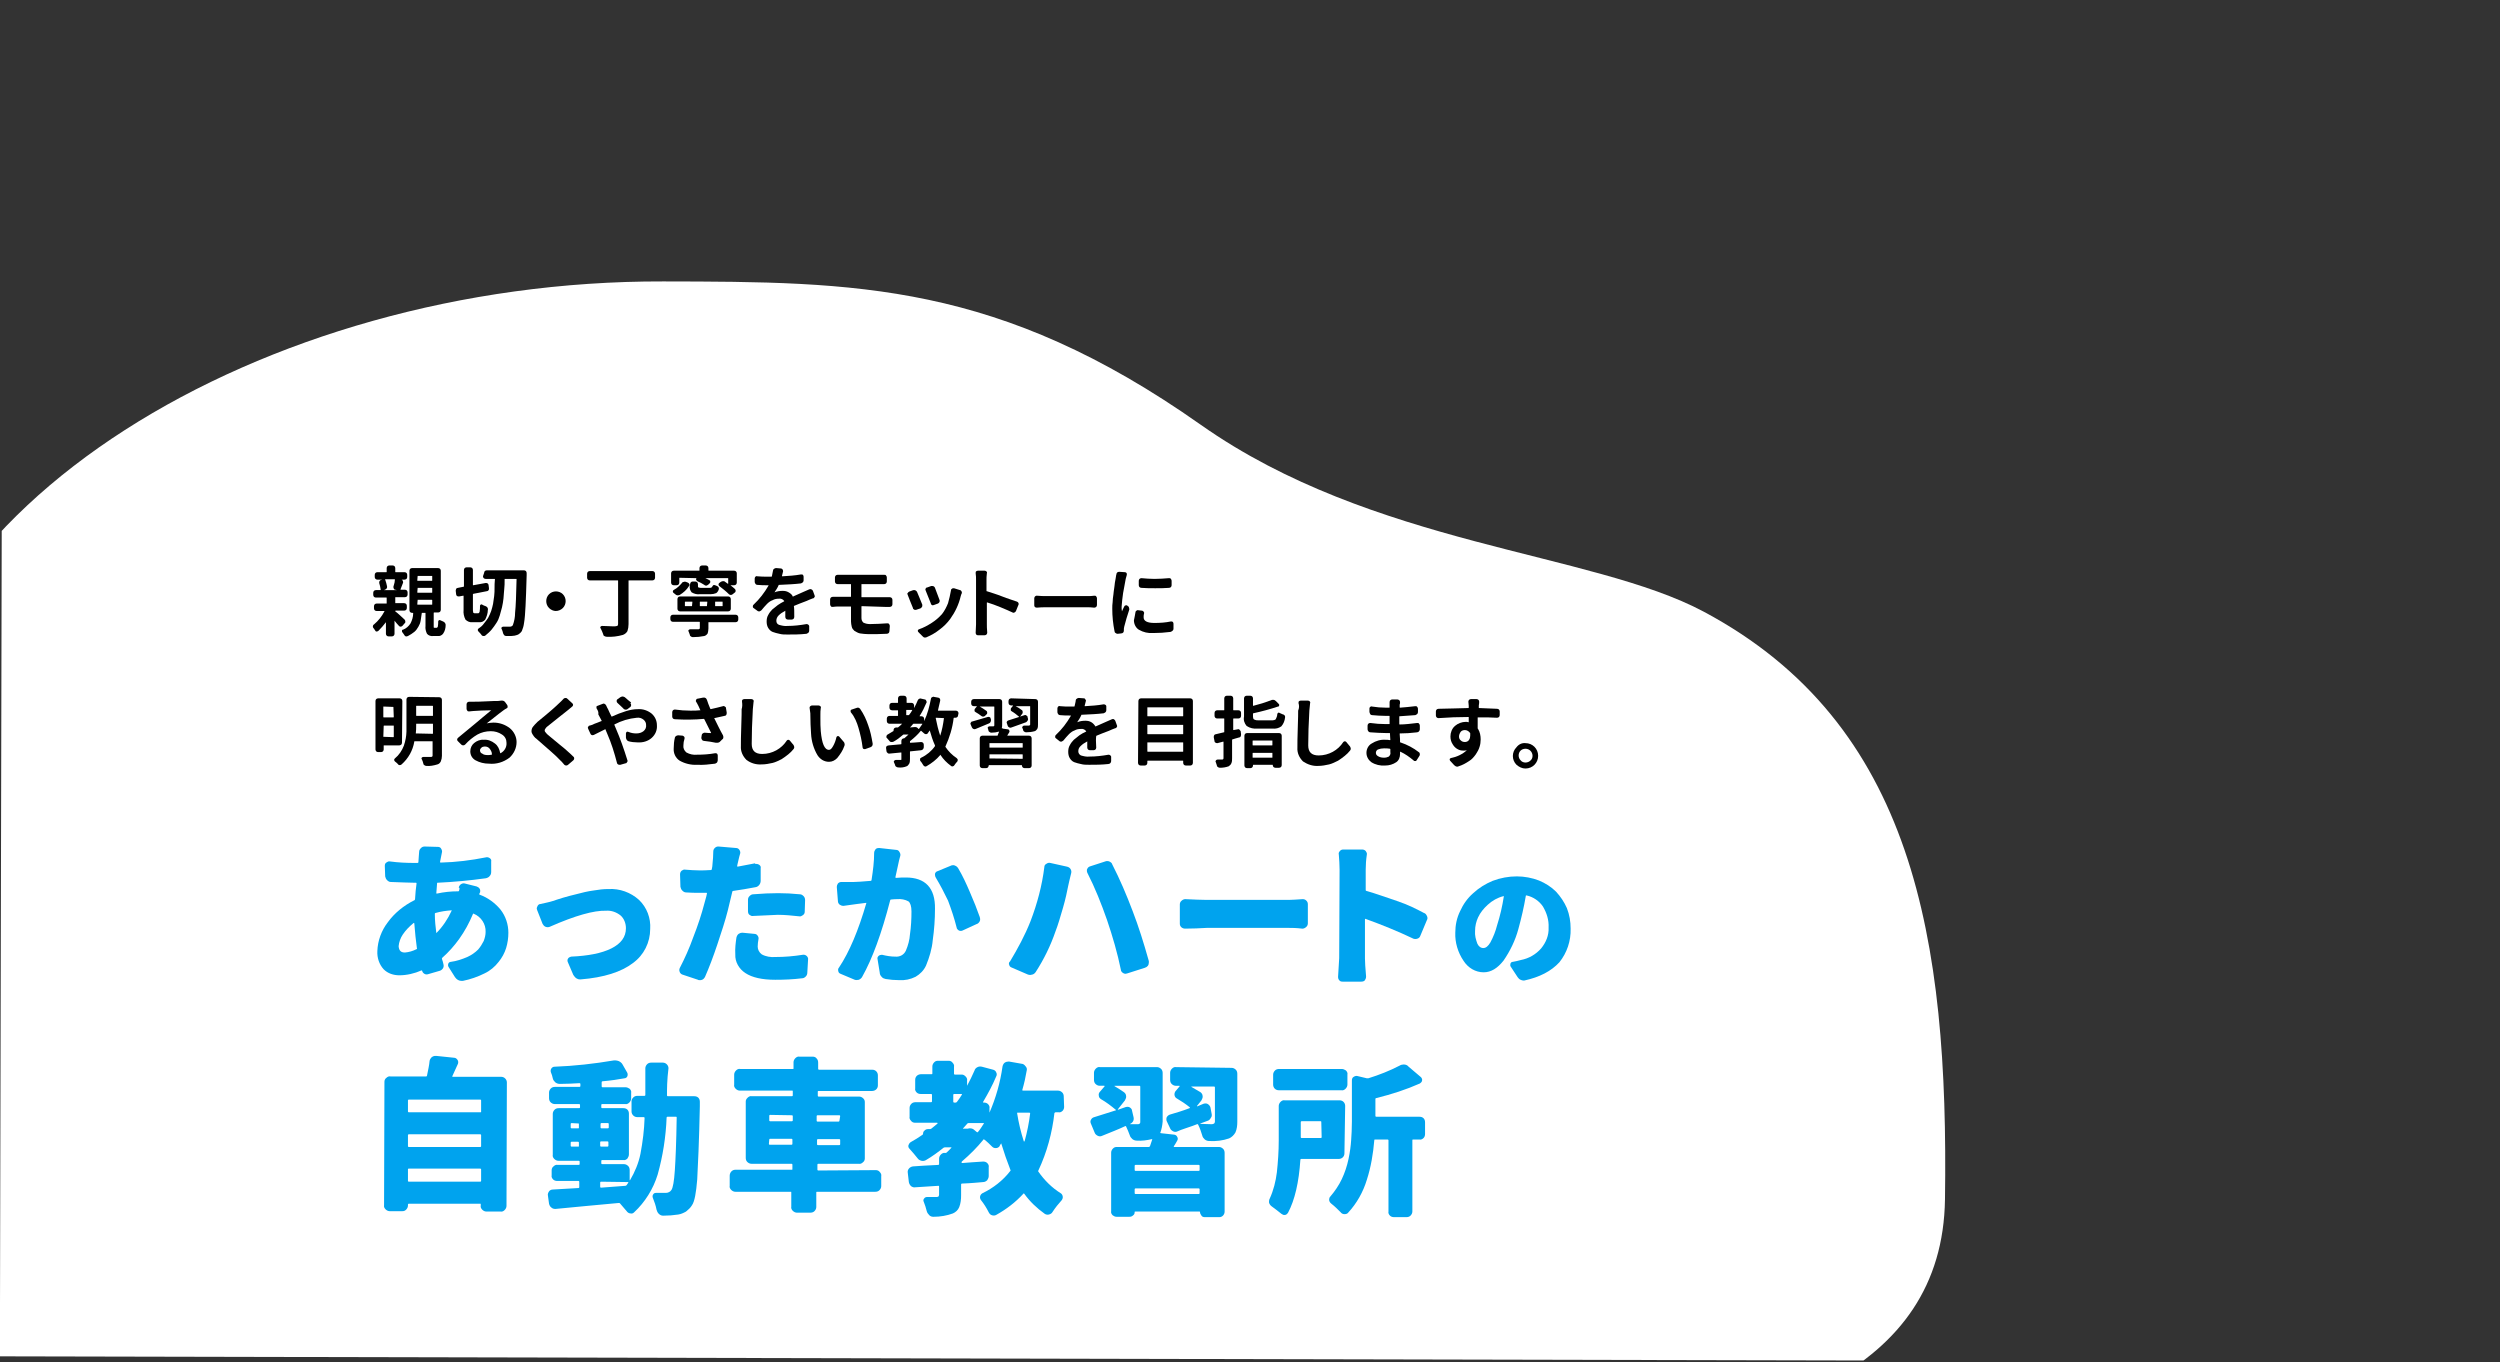
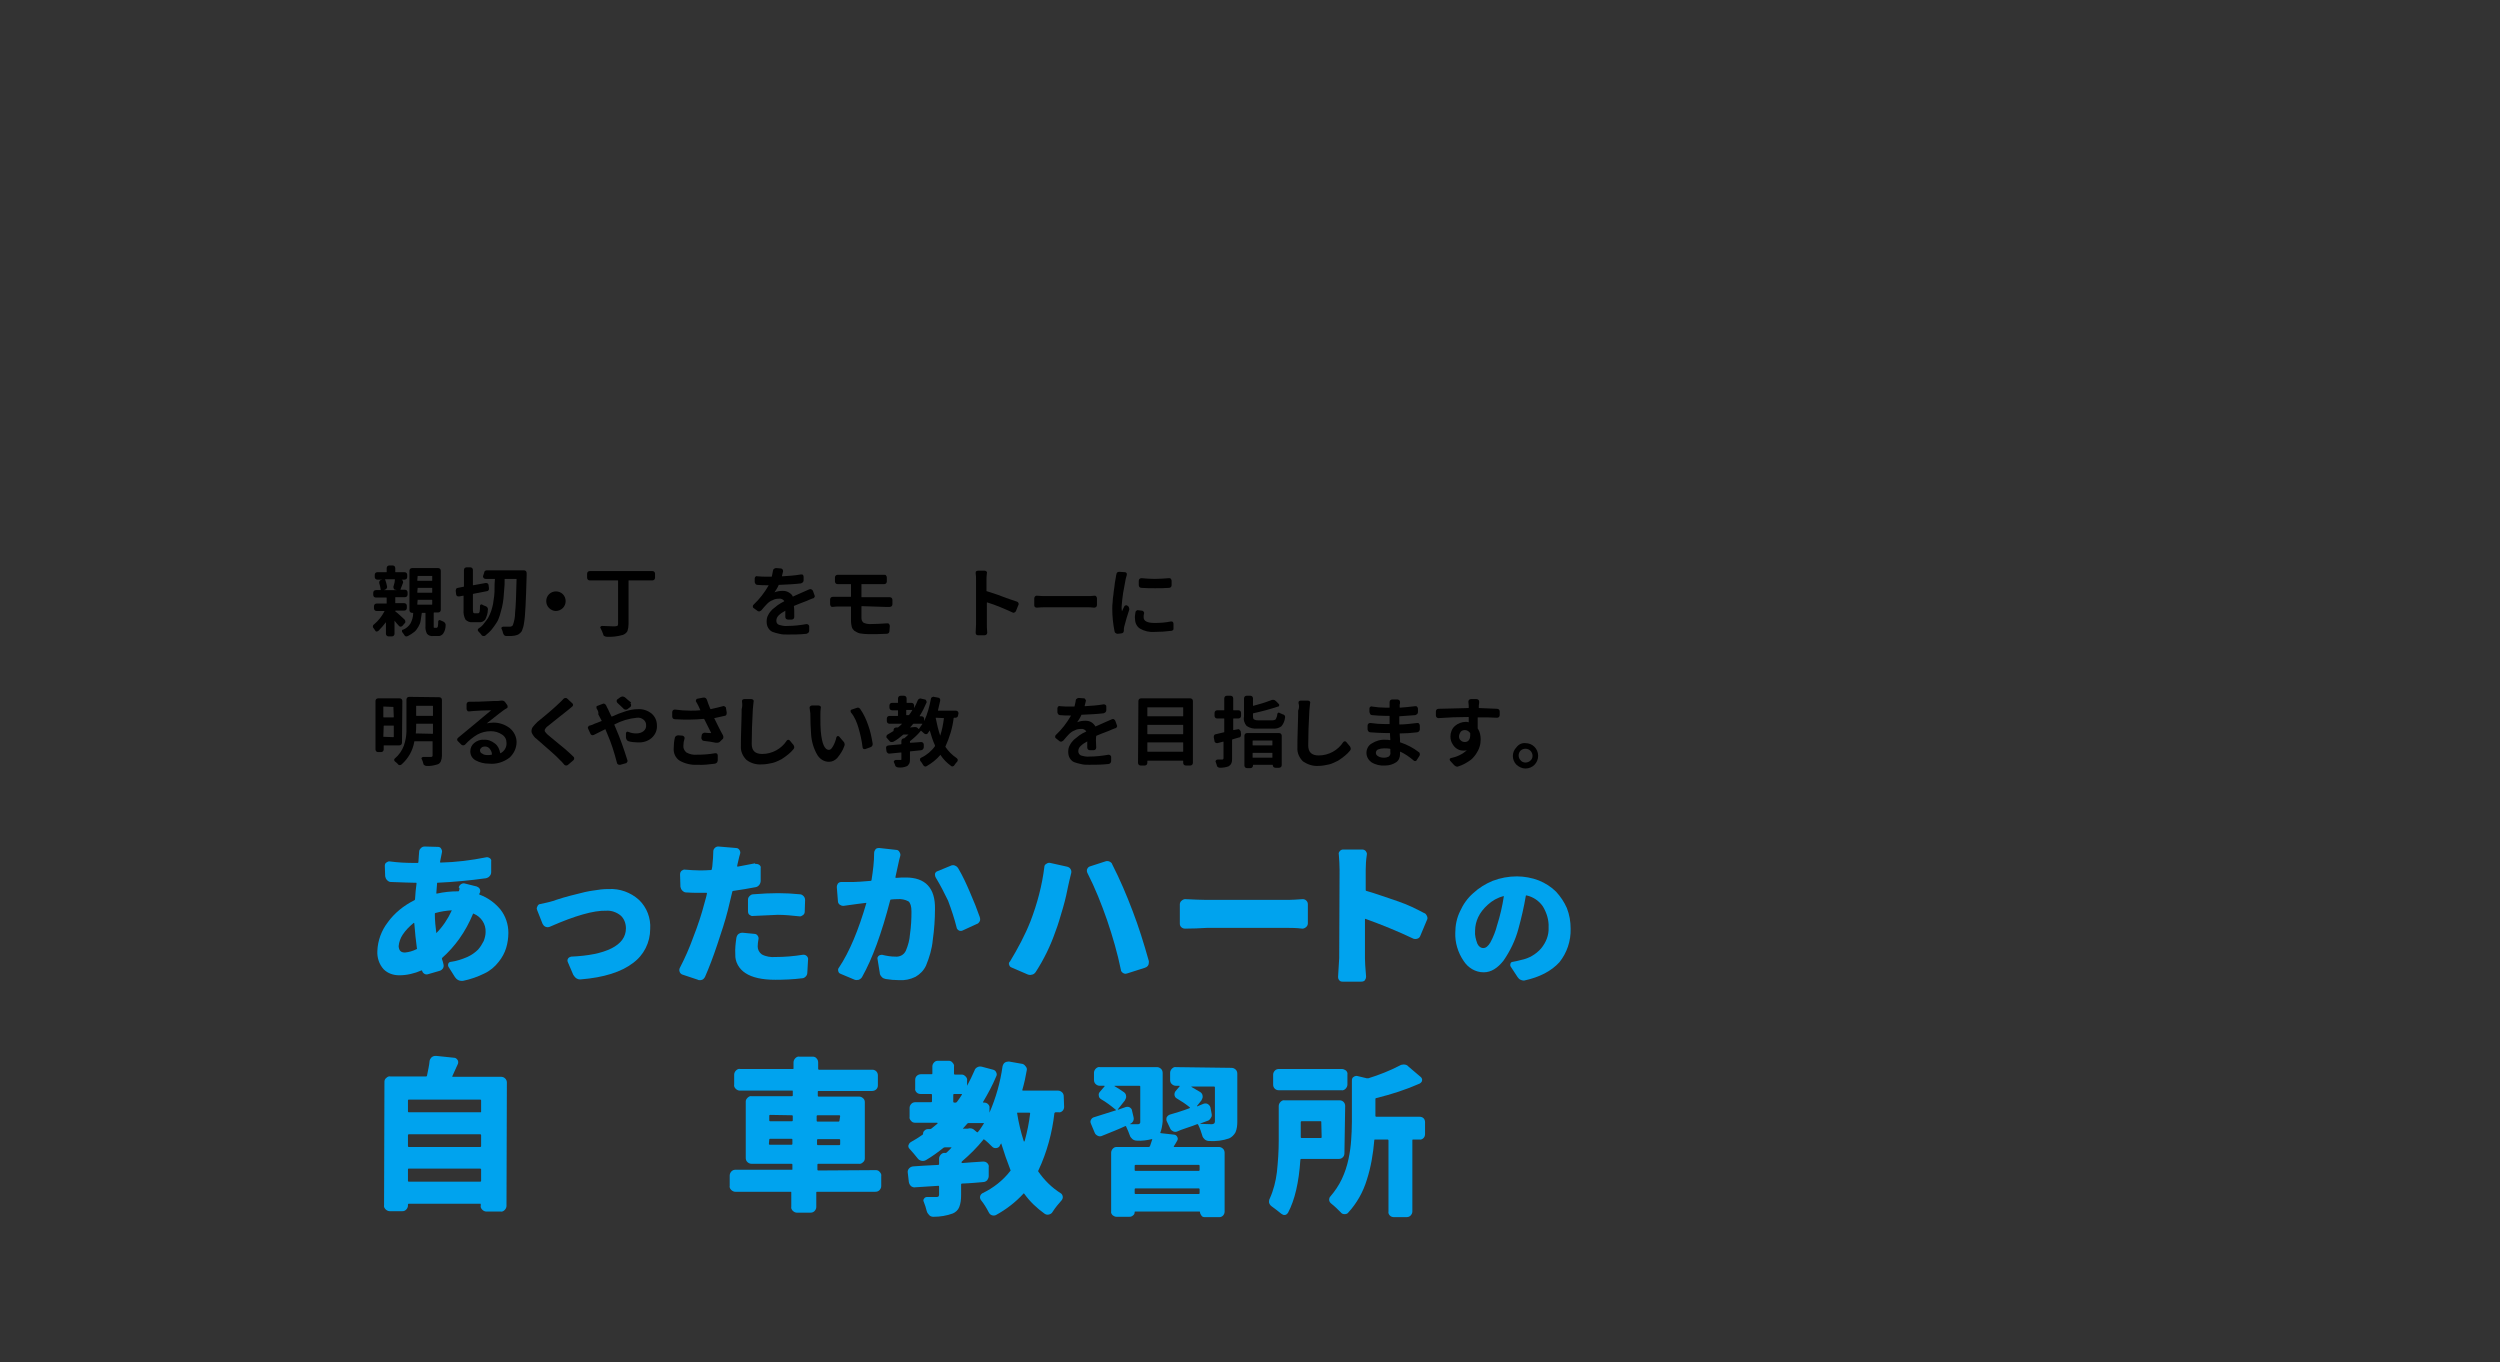
<svg xmlns="http://www.w3.org/2000/svg" xmlns:xlink="http://www.w3.org/1999/xlink" version="1.1" id="レイヤー_1" x="0px" y="0px" viewBox="0 0 669.8 364.9" style="enable-background:new 0 0 669.8 364.9;" xml:space="preserve">
  <rect x="0" y="0" width="669.8" height="364.9" fill="#333333" stroke="none" />
  <style type="text/css">
	.st0{clip-path:url(#SVGID_2_);}
	.st1{clip-path:url(#SVGID_4_);}
	.st2{fill:#FFFFFF;}
	.st3{fill:#00A3EE;}
</style>
  <title>catch_mainvisual</title>
  <g>
    <g id="header">
      <g id="アートワーク_1">
        <g>
          <defs>
            <rect id="SVGID_1_" x="153.2" y="-152.1" transform="matrix(2.233263e-03 -1 1 2.233263e-03 151.726 516.928)" width="363.4" height="669" />
          </defs>
          <clipPath id="SVGID_2_">
            <use xlink:href="#SVGID_1_" style="overflow:visible;" />
          </clipPath>
          <g class="st0">
            <g>
              <defs>
                <rect id="SVGID_3_" x="153.2" y="-152.1" transform="matrix(2.233263e-03 -1 1 2.233263e-03 151.726 516.928)" width="363.4" height="669" />
              </defs>
              <clipPath id="SVGID_4_">
                <use xlink:href="#SVGID_3_" style="overflow:visible;" />
              </clipPath>
              <g class="st1">
-                 <path class="st2" d="M521.1,321.3c-1.3,92.6-184.9,64.4-292.4,64.2c-58.9-0.1-215.3-3.8-251.2-30.1         c-29.6-21.7-7.8-109.2-7.7-143.4c0.1-75.7,100.4-136.9,207.9-136.6c51.6,0.1,89.8,0.2,144,38.4         c46.1,32.5,104.7,34,134.8,50.1C512.7,193.9,522.1,251.5,521.1,321.3" />
                <path d="M108.4,166c0.1,0.1,0.2,0.3,0.2,0.5c0,0.2,0,0.4-0.2,0.5l-0.6,0.7c-0.1,0.1-0.3,0.2-0.5,0.2c-0.2,0-0.3-0.1-0.4-0.2         c-0.4-0.4-0.8-0.9-1.2-1.4l0,0l0,0l0,3.5c0,0.4-0.3,0.7-0.7,0.7l-0.9,0c-0.4,0-0.7-0.3-0.7-0.7l0-3.1l0,0l0,0         c-0.6,0.8-1.3,1.6-2,2.3c-0.1,0.1-0.3,0.2-0.5,0.2c-0.2,0-0.3-0.1-0.4-0.3c-0.2-0.3-0.3-0.5-0.5-0.7         c-0.1-0.1-0.1-0.3-0.1-0.4c0-0.2,0.1-0.4,0.3-0.5c1.2-1,2.1-2.2,2.8-3.5c0-0.1,0-0.1,0-0.1l-2.1,0c-0.4,0-0.7-0.3-0.7-0.7         l0-0.6c0-0.2,0.1-0.4,0.2-0.5c0.1-0.1,0.3-0.2,0.5-0.2l2.6,0c0.1,0,0.1,0,0.1-0.1l0-1.4c0-0.1,0-0.1-0.1-0.1l-2.8,0         c-0.2,0-0.4-0.1-0.5-0.2c-0.1-0.1-0.2-0.3-0.2-0.5l0-0.6c0-0.2,0.1-0.4,0.2-0.5c0.1-0.1,0.3-0.2,0.5-0.2l1.2,0         c0,0,0.1,0,0.1-0.1c0,0,0,0,0,0c-0.1-0.6-0.2-1.2-0.4-1.8c0-0.2,0-0.4,0.1-0.5c0.1-0.2,0.2-0.3,0.4-0.3l0.3-0.1l-1.3,0         c-0.4,0-0.7-0.3-0.7-0.7c0,0,0,0,0,0l0-0.6c0-0.2,0.1-0.4,0.2-0.5c0.1-0.1,0.3-0.2,0.5-0.2l2.4,0c0.1,0,0.1,0,0.1-0.1l0-1         c0-0.2,0.1-0.4,0.2-0.5c0.1-0.1,0.3-0.2,0.5-0.2l0.9,0c0.2,0,0.4,0.1,0.5,0.2c0.1,0.1,0.2,0.3,0.2,0.5l0,1         c0,0.1,0,0.1,0.1,0.1l2.4,0c0.2,0,0.4,0.1,0.5,0.2c0.1,0.1,0.2,0.3,0.2,0.5l0,0.6c0,0.2-0.1,0.4-0.2,0.5         c-0.1,0.1-0.3,0.2-0.5,0.2l-1.1,0l0.2,0c0.2,0,0.3,0.1,0.4,0.3c0.1,0.2,0.1,0.3,0.1,0.5l-0.7,1.8c0,0.1,0,0.1,0.1,0.1l1.1,0         c0.2,0,0.4,0.1,0.5,0.2c0.1,0.1,0.2,0.3,0.2,0.5l0,0.6c0,0.2-0.1,0.4-0.2,0.5c-0.1,0.1-0.3,0.2-0.5,0.2l-2.5,0         c-0.1,0-0.1,0-0.1,0.1l0,1.4c0,0.1,0,0.1,0.1,0.1l2.3,0c0.2,0,0.4,0.1,0.5,0.2c0.1,0.1,0.2,0.3,0.2,0.5l0,0.6         c0,0.2-0.1,0.4-0.2,0.5c-0.1,0.1-0.3,0.2-0.5,0.2l-2.3,0c0,0-0.1,0-0.1,0.1c0,0,0,0.1,0,0.1C106.5,164.2,107.3,165,108.4,166          M105.8,155.3c0-0.1,0-0.1-0.1-0.1l-2.5,0c0,0-0.1,0,0,0.1c0.2,0.6,0.4,1.2,0.5,1.8c0.1,0.4-0.2,0.8-0.6,0.9c0,0,0,0,0,0         l-0.2,0.1l0,0l3.4,0l-0.4-0.1c-0.2,0-0.3-0.1-0.4-0.3c-0.1-0.2-0.1-0.4-0.1-0.5C105.7,156.3,105.8,155.7,105.8,155.3          M116.4,168.2l0.6,0c0.1,0,0.2-0.1,0.3-0.3c0.1-0.5,0.1-1,0.1-1.4c0-0.1,0.1-0.3,0.2-0.3c0.1-0.1,0.3-0.1,0.4,0         c0.2,0.1,0.5,0.2,0.7,0.3c0.2,0.1,0.4,0.2,0.5,0.4c0.1,0.1,0.2,0.3,0.2,0.5c0,0.9-0.2,1.7-0.7,2.4c-0.3,0.4-0.9,0.7-1.4,0.6         l-1.2,0c-0.6,0.1-1.3-0.1-1.7-0.6c-0.3-0.6-0.5-1.4-0.4-2.1l0-3.4c0-0.1,0-0.1-0.1-0.1l-0.8,0c-0.1,0-0.1,0-0.1,0.1         c-0.1,0.7-0.2,1.3-0.3,2c-0.1,0.6-0.3,1.1-0.6,1.6c-0.3,0.5-0.6,1-1.1,1.4c-0.5,0.4-1.1,0.8-1.7,1.1c-0.1,0-0.2,0.1-0.3,0.1         c-0.1,0-0.2,0-0.3,0c-0.2-0.1-0.3-0.2-0.4-0.4c-0.1-0.2-0.3-0.4-0.5-0.7c-0.1-0.1-0.1-0.2-0.1-0.3c0,0,0-0.1,0-0.1         c0-0.2,0.1-0.3,0.3-0.3c0.8-0.3,1.5-0.9,2-1.7c0.4-0.8,0.7-1.7,0.7-2.7c0-0.1,0-0.1-0.1-0.1l-0.2,0c-0.2,0-0.4-0.1-0.5-0.2         c-0.1-0.1-0.2-0.3-0.2-0.5l0-10.6c0-0.2,0.1-0.4,0.2-0.5c0.1-0.1,0.3-0.2,0.5-0.2l7,0c0.2,0,0.4,0.1,0.5,0.2         c0.1,0.1,0.2,0.3,0.2,0.5l0,10.5c0,0.2-0.1,0.4-0.2,0.5c-0.1,0.1-0.3,0.2-0.5,0.2l-1.1,0c0,0-0.1,0-0.1,0.1l0,3.4         c0,0.2,0,0.3,0,0.5C116.2,168.1,116.3,168.2,116.4,168.2 M111.9,154.3C111.9,154.3,111.9,154.3,111.9,154.3l-0.1,1.2         c0,0.1,0,0.1,0.1,0.1l3.8,0c0.1,0,0.1,0,0.1-0.1l0-1.1c0-0.1,0-0.1-0.1-0.1L111.9,154.3z M111.9,157.5         C111.9,157.5,111.9,157.5,111.9,157.5l-0.1,1.2c0,0,0,0.1,0.1,0.1l3.8,0c0.1,0,0.1,0,0.1-0.1l0-1.1c0-0.1,0-0.1-0.1-0.1         L111.9,157.5z M111.9,160.7C111.9,160.7,111.8,160.7,111.9,160.7l-0.1,1.2c0,0,0,0.1,0.1,0.1l3.8,0c0.1,0,0.1,0,0.1-0.1         l0-1.1c0,0,0-0.1-0.1-0.1c0,0,0,0,0,0L111.9,160.7z" />
                <path d="M127.1,164.3l1,0c0.2,0,0.3-0.1,0.4-0.4c0.1-0.5,0.1-1.1,0.1-1.6c0-0.1,0.1-0.3,0.2-0.3c0.1-0.1,0.3-0.1,0.4,0         c0.3,0.2,0.6,0.3,0.9,0.4c0.2,0.1,0.4,0.2,0.5,0.4c0.1,0.2,0.2,0.4,0.1,0.6c0,0.9-0.3,1.8-0.7,2.6c-0.4,0.5-1,0.8-1.7,0.7         l-1.7,0c-0.7,0.1-1.4-0.2-1.9-0.7c-0.4-0.8-0.6-1.7-0.5-2.6l0-3.7c0-0.1,0-0.1-0.1-0.1l-1.1,0.2c-0.2,0-0.4,0-0.5-0.1         c-0.2-0.1-0.3-0.3-0.3-0.5l-0.1-0.9c0,0,0-0.1,0-0.1c0-0.1,0.1-0.3,0.1-0.4c0.1-0.2,0.3-0.3,0.5-0.3l1.5-0.3         c0,0,0.1,0,0.1-0.1c0,0,0,0,0,0l0-4.4c0-0.2,0.1-0.4,0.2-0.5c0.1-0.1,0.3-0.2,0.5-0.2l1,0c0.2,0,0.4,0.1,0.5,0.2         c0.1,0.1,0.2,0.3,0.2,0.5l0,4c0,0.1,0,0.1,0.1,0.1l3.3-0.6c0.2,0,0.4,0,0.5,0.1c0.2,0.1,0.3,0.3,0.3,0.5l0.1,0.8         c0,0.2,0,0.4-0.1,0.5c-0.1,0.2-0.3,0.3-0.5,0.3l-3.6,0.7c0,0-0.1,0.1-0.1,0.1l0,4.1c0,0.3,0,0.5,0.1,0.8         C126.7,164.2,126.9,164.2,127.1,164.3 M129.7,153.5c0-0.2,0.1-0.4,0.2-0.5c0.1-0.1,0.3-0.2,0.5-0.2l10,0         c0.2,0,0.4,0.1,0.5,0.2c0.1,0.1,0.2,0.3,0.2,0.5c0,0.1,0,0.3,0,0.6c-0.1,3.7-0.2,6.4-0.3,8.3s-0.2,3.4-0.4,4.5         c-0.1,0.8-0.3,1.5-0.6,2.2c-0.2,0.3-0.5,0.6-0.8,0.8c-0.3,0.2-0.7,0.3-1.1,0.4c-0.5,0.1-1.1,0.1-1.6,0.1l-0.7,0         c-0.2,0-0.4-0.1-0.5-0.2c-0.1-0.1-0.2-0.3-0.3-0.5c-0.1-0.4-0.2-0.8-0.4-1.2c-0.1-0.1-0.1-0.3,0-0.4c0.1-0.1,0.2-0.2,0.4-0.2         c0.5,0,1.1,0,1.8,0c0.3,0,0.6-0.1,0.8-0.4c0.4-1.1,0.6-2.2,0.6-3.3c0.2-1.8,0.3-4.8,0.4-9c0-0.1,0-0.1-0.1-0.1l-3,0         c-0.1,0-0.1,0-0.1,0.1c0,1,0,1.9-0.1,2.6c-0.1,0.8-0.1,1.6-0.2,2.5c-0.1,0.8-0.2,1.6-0.4,2.4c-0.2,0.7-0.4,1.5-0.6,2.2         c-0.2,0.7-0.5,1.4-0.9,2c-0.4,0.6-0.8,1.2-1.3,1.8c-0.5,0.6-1.1,1.1-1.7,1.6c-0.1,0.1-0.3,0.1-0.4,0.1l-0.1,0         c-0.2,0-0.4-0.1-0.5-0.3c-0.2-0.3-0.5-0.6-0.8-0.9c-0.1-0.1-0.2-0.3-0.2-0.4c0-0.2,0.1-0.3,0.2-0.4c0.6-0.4,1.1-0.8,1.5-1.4         c0.4-0.5,0.8-1,1.1-1.5c0.3-0.6,0.6-1.2,0.8-1.8c0.2-0.7,0.4-1.3,0.5-1.9c0.1-0.7,0.2-1.4,0.3-2.1c0.1-0.8,0.1-1.5,0.1-2.2         c0-0.6,0-1.4,0.1-2.3c0-0.1,0-0.1-0.1-0.1l-2.4,0c-0.2,0-0.4-0.1-0.5-0.2c-0.1-0.1-0.2-0.3-0.2-0.5L129.7,153.5z" />
                <path d="M147.1,162.9c-1-1-1-2.7,0-3.7c1-1,2.7-1,3.7,0c1,1,1,2.7,0,3.7c-0.5,0.5-1.2,0.8-1.9,0.8         C148.3,163.7,147.6,163.4,147.1,162.9" />
                <path d="M174.8,153c0.4,0,0.7,0.3,0.7,0.7l0,1.1c0,0.2-0.1,0.4-0.2,0.5c-0.1,0.1-0.3,0.2-0.5,0.2l-6.3,0         c-0.1,0-0.1,0-0.1,0.1l0,11.6c0,0.7-0.1,1.3-0.3,1.9c-0.3,0.5-0.7,0.8-1.2,1c-1.4,0.4-2.9,0.6-4.4,0.5         c-0.2,0-0.4-0.1-0.6-0.2c-0.2-0.1-0.3-0.3-0.3-0.5c-0.2-0.5-0.4-1.1-0.7-1.6c-0.1-0.1-0.1-0.3,0-0.4c0.1-0.1,0.2-0.2,0.4-0.2         c1.1,0,2,0.1,2.7,0.1l0.8,0c0.2,0,0.4-0.1,0.6-0.1c0.1-0.1,0.2-0.3,0.2-0.5l0-11.6c0-0.1,0-0.1-0.1-0.1l-7.5,0         c-0.2,0-0.4-0.1-0.5-0.2c-0.1-0.1-0.2-0.3-0.2-0.5l0-1.1c0-0.2,0.1-0.4,0.2-0.5c0.1-0.1,0.3-0.2,0.5-0.2L174.8,153z" />
-                 <path d="M197.1,164.7c0.2,0,0.4,0.1,0.5,0.2c0.1,0.1,0.2,0.3,0.2,0.5l0,0.6c0,0.2-0.1,0.4-0.2,0.5c-0.1,0.1-0.3,0.2-0.5,0.2         l-7.2,0c-0.1,0-0.1,0-0.1,0.1l0,1.6c0,0.5-0.1,0.9-0.2,1.3c-0.2,0.3-0.5,0.6-0.9,0.7c-1,0.2-2,0.3-3.1,0.3         c-0.2,0-0.4-0.1-0.5-0.2c-0.2-0.1-0.3-0.3-0.3-0.5c-0.1-0.3-0.2-0.5-0.3-0.8c-0.1-0.1-0.1-0.3,0-0.4c0.1-0.1,0.2-0.2,0.4-0.2         l2.1,0c0.1,0,0.3,0,0.4-0.1c0.1-0.1,0.1-0.2,0.1-0.3l0-1.5c0-0.1,0-0.1-0.1-0.1c0,0,0,0,0,0l-7.1,0c-0.2,0-0.4-0.1-0.5-0.2         c-0.1-0.1-0.2-0.3-0.2-0.5l0-0.5c0-0.4,0.3-0.7,0.7-0.7L197.1,164.7z M182.1,154.8c-0.1,0-0.1,0-0.1,0.1l0,1.2         c0,0.2-0.1,0.4-0.2,0.5c-0.1,0.1-0.3,0.2-0.5,0.2l-0.8,0c-0.2,0-0.4-0.1-0.5-0.2c-0.1-0.1-0.2-0.3-0.2-0.5l0-2.5         c0-0.2,0.1-0.4,0.2-0.5c0.1-0.1,0.3-0.2,0.5-0.2l6.8,0c0.1,0,0.1,0,0.1-0.1l0-0.6c0-0.2,0.1-0.4,0.2-0.5         c0.1-0.1,0.3-0.2,0.5-0.2l1,0c0.2,0,0.4,0.1,0.5,0.2c0.1,0.1,0.2,0.3,0.2,0.5l0,0.6c0,0,0,0.1,0.1,0.1l6.8,0         c0.4,0,0.7,0.3,0.7,0.7c0,0,0,0,0,0l0,2.5c0,0.2-0.1,0.4-0.2,0.5c-0.1,0.1-0.3,0.2-0.5,0.2l-1,0l0,0l0,0         c0.5,0.4,0.9,0.7,1.2,1c0.1,0.1,0.2,0.3,0.2,0.5c0,0.2-0.1,0.4-0.3,0.5l-0.5,0.4c-0.1,0.1-0.3,0.2-0.5,0.2         c-0.2,0-0.4-0.1-0.5-0.2c-0.8-0.8-1.7-1.5-2.6-2.2c-0.1-0.1-0.2-0.2-0.2-0.4c0-0.2,0.1-0.3,0.2-0.4l0.4-0.3         c0.2-0.1,0.4-0.2,0.6-0.2c0.2,0,0.4,0,0.6,0.2l0.7,0.5l0.1,0l0-1.4c0-0.1,0-0.1-0.1-0.1l-6,0l0,0c0.3,0.2,0.7,0.3,1,0.5         c0.2,0.1,0.3,0.2,0.3,0.4c0,0.2,0,0.4-0.2,0.5l-0.3,0.3c-0.1,0.1-0.3,0.2-0.5,0.3c-0.2,0-0.4,0-0.6-0.2         c-0.6-0.4-1.2-0.7-1.9-1c-0.1-0.1-0.2-0.2-0.3-0.4c0-0.2,0-0.3,0.1-0.4l0,0l0,0l0,0L182.1,154.8z M182.7,156.2         c0.1-0.2,0.3-0.3,0.5-0.3c0.2-0.1,0.4-0.1,0.6,0l0.5,0.2c0.2,0.1,0.3,0.2,0.4,0.4c0.1,0.2,0,0.4-0.1,0.5         c-0.6,1-1.5,1.8-2.5,2.4c-0.2,0.1-0.4,0.1-0.6,0.1c-0.2,0-0.4-0.1-0.6-0.3l-0.5-0.4c-0.1-0.1-0.2-0.3-0.1-0.4         c0-0.2,0.1-0.3,0.3-0.4C181.4,157.6,182.1,156.9,182.7,156.2 M195.1,159.8c0.2,0,0.4,0.1,0.5,0.2c0.1,0.1,0.2,0.3,0.2,0.5         l0,2.6c0,0.2-0.1,0.4-0.2,0.5c-0.1,0.1-0.3,0.2-0.5,0.2l-12.9,0c-0.4,0-0.7-0.3-0.7-0.7l0-2.6c0-0.2,0.1-0.4,0.2-0.5         c0.1-0.1,0.3-0.2,0.5-0.2L195.1,159.8z M185.4,162.4C185.5,162.4,185.5,162.4,185.4,162.4l0.1-1.1c0-0.1,0-0.1-0.1-0.1         l-1.8,0c0,0-0.1,0-0.1,0.1c0,0,0,0,0,0l0,1c0,0.1,0,0.1,0.1,0.1L185.4,162.4z M184.9,156.5c0-0.4,0.3-0.7,0.7-0.7l0.7,0         c0.2,0,0.4,0.1,0.5,0.2c0.1,0.1,0.2,0.3,0.2,0.5l0,0.5c0,0.2,0,0.4,0.2,0.4c0.2,0.1,0.5,0.1,0.7,0.1l2.3,0         c0.3,0,0.5-0.1,0.6-0.3c0.1-0.2,0.2-0.3,0.3-0.4c0.1-0.1,0.3-0.1,0.5,0l0.5,0.2c0.2,0.1,0.3,0.2,0.4,0.3         c0.1,0.2,0.1,0.4,0.1,0.5c-0.1,0.4-0.3,0.8-0.7,1.1c-0.5,0.2-1,0.3-1.5,0.3l-2.9,0c-0.8,0.1-1.5-0.1-2.2-0.5         c-0.4-0.5-0.6-1.1-0.5-1.8L184.9,156.5z M189.4,162.4C189.5,162.4,189.5,162.4,189.4,162.4l0.1-1.1c0-0.1,0-0.1-0.1-0.1         l-1.8,0c-0.1,0-0.1,0-0.1,0.1l0,1c0,0.1,0,0.1,0.1,0.1L189.4,162.4z M193.5,162.4c0.1,0,0.1,0,0.1-0.1l0-1         c0-0.1,0-0.1-0.1-0.1l-1.8,0c-0.1,0-0.1,0-0.1,0.1l0,1c0,0.1,0,0.1,0.1,0.1L193.5,162.4z" />
                <path d="M212.8,165.3c0,0.2-0.1,0.4-0.2,0.5c-0.1,0.1-0.3,0.2-0.5,0.2l-1,0c-0.2,0-0.4-0.1-0.5-0.2c-0.1-0.1-0.2-0.3-0.2-0.5         c0-0.3,0-0.9,0-1.6c0-0.1,0-0.1-0.1,0c-0.6,0.3-1.2,0.7-1.7,1.2c-0.4,0.4-0.6,0.9-0.6,1.4c0,0.5,0.2,0.9,0.7,1.1         c0.7,0.2,1.5,0.4,2.3,0.3c1.7,0,3.4-0.2,5.1-0.5c0.3,0,0.6,0.2,0.7,0.5c0,0,0,0.1,0,0.1l0,1.2c0,0.2-0.1,0.4-0.2,0.5         c-0.1,0.1-0.3,0.2-0.5,0.3c-1.8,0.2-3.5,0.2-5.1,0.2c-0.8,0-1.5,0-2.2-0.2c-0.6-0.1-1.2-0.3-1.8-0.5         c-0.5-0.2-0.9-0.6-1.2-1.1c-0.3-0.5-0.4-1.1-0.4-1.7c0-0.6,0.1-1.2,0.4-1.7c0.3-0.6,0.7-1.1,1.1-1.5c0.5-0.4,1-0.8,1.5-1.2         c0.6-0.4,1.1-0.7,1.7-1c0,0,0-0.1,0-0.1c0,0,0,0,0,0c-0.3-0.4-0.8-0.7-1.4-0.6c-0.6,0-1.2,0.1-1.7,0.4         c-0.6,0.2-1.1,0.6-1.5,1c-0.5,0.5-1,1.1-1.5,1.7c-0.1,0.1-0.3,0.2-0.5,0.3c-0.2,0-0.4,0-0.5-0.1l-1.1-0.8         c-0.2-0.1-0.2-0.3-0.2-0.5c0-0.2,0.1-0.3,0.2-0.4c1.6-1.5,2.9-3.2,4-5.1c0-0.1,0-0.1,0-0.1l-0.2,0c-0.9,0-1.8,0-2.8-0.1         c-0.2,0-0.4-0.1-0.5-0.3c-0.1-0.1-0.2-0.3-0.2-0.5l0-0.9c0-0.2,0.1-0.4,0.2-0.5c0.1-0.1,0.3-0.2,0.5-0.1         c0.9,0.1,1.8,0.1,2.9,0.1l0.9,0c0,0,0.1,0,0.1-0.1c0.1-0.5,0.2-1,0.3-1.5c0-0.2,0.1-0.4,0.3-0.5c0.1-0.1,0.3-0.2,0.5-0.2         l0.1,0l1.2,0.1c0.3,0,0.6,0.3,0.6,0.7c0,0,0,0.1,0,0.1c-0.1,0.4-0.2,0.8-0.3,1.2c0,0.1,0,0.1,0.1,0.1c1.7-0.1,3.3-0.2,5-0.5         c0.2,0,0.4,0,0.5,0.1c0.1,0.1,0.2,0.3,0.2,0.5l0,1c0,0.2-0.1,0.4-0.2,0.5c-0.1,0.1-0.3,0.2-0.5,0.3c-1.6,0.2-3.6,0.3-5.9,0.4         c-0.1,0-0.1,0-0.1,0.1c-0.3,0.7-0.7,1.3-1.1,1.9l0,0c0.7-0.3,1.5-0.4,2.2-0.4c0.6,0,1.1,0.1,1.6,0.4c0.5,0.3,0.9,0.6,1.1,1.1         c0,0.1,0.1,0.1,0.1,0l2.7-1.2l1.6-0.7c0.2-0.1,0.4-0.1,0.6,0c0.2,0.1,0.3,0.2,0.4,0.4l0.4,1.1c0,0.1,0.1,0.2,0.1,0.3         c0,0.1,0,0.2-0.1,0.3c-0.1,0.2-0.2,0.3-0.4,0.3c-0.5,0.2-1.1,0.4-1.7,0.7c-1.3,0.5-2.4,0.9-3.3,1.3c-0.1,0-0.1,0.1-0.1,0.1         C212.8,163,212.8,163.9,212.8,165.3" />
                <path d="M230.9,162.4c0,0-0.1,0-0.1,0.1c0,0,0,0,0,0l0,3.1c0,0.5,0.2,0.9,0.5,1.2c0.6,0.3,1.2,0.4,1.8,0.4         c1.4,0,3-0.1,4.6-0.2c0.2,0,0.4,0,0.5,0.2c0.1,0.1,0.2,0.3,0.2,0.5l-0.1,1.4c0,0.2-0.1,0.4-0.2,0.5c-0.1,0.1-0.3,0.2-0.5,0.2         c-1.7,0.1-3.3,0.1-4.9,0.1c-0.8,0-1.6-0.1-2.3-0.2c-0.5-0.1-1-0.4-1.5-0.7c-0.3-0.3-0.6-0.6-0.7-1.1         c-0.1-0.5-0.2-0.9-0.2-1.4l0-3.9c0-0.1,0-0.1-0.1-0.1l-3.3,0c-0.3,0-0.9,0-1.5,0.1c-0.2,0-0.4,0-0.5-0.2         c-0.1-0.1-0.2-0.3-0.2-0.5l0-1.3c0-0.2,0.1-0.4,0.2-0.5c0.1-0.1,0.3-0.2,0.5-0.2c0.7,0,1.2,0,1.5,0l3.3,0         c0.1,0,0.1,0,0.1-0.1l0-3.2c0-0.1,0-0.1-0.1-0.1l-2.2,0l-1.3,0c-0.2,0-0.4-0.1-0.5-0.2c-0.1-0.1-0.2-0.3-0.2-0.5l0-1.1         c0-0.2,0.1-0.4,0.2-0.5c0.1-0.1,0.3-0.2,0.5-0.2l0,0c0.5,0,0.9,0,1.3,0l10,0l1.2,0c0.2,0,0.4,0,0.5,0.2         c0.1,0.1,0.2,0.3,0.2,0.5l0,1.1c0,0.2-0.1,0.4-0.2,0.5c-0.1,0.1-0.3,0.2-0.5,0.2c-0.4,0-0.8,0-1.2,0l-4.8,0         c-0.1,0-0.1,0-0.1,0.1l0,3.3c0,0.1,0,0.1,0.1,0.1l6.2,0c0.3,0,0.7,0,1.3,0c0.2,0,0.4,0.1,0.5,0.2c0.1,0.1,0.2,0.3,0.2,0.5         l0,1.2c0,0.2-0.1,0.4-0.2,0.5c-0.1,0.1-0.3,0.2-0.5,0.2l-1.3,0L230.9,162.4z" />
-                 <path d="M243.2,159.4c0-0.1-0.1-0.2-0.1-0.3c0-0.1,0-0.2,0.1-0.2c0.1-0.2,0.2-0.3,0.4-0.4l1.1-0.4c0.1,0,0.2,0,0.3,0         c0.1,0,0.2,0,0.3,0.1c0.2,0.1,0.3,0.2,0.4,0.4c0.4,1,0.9,2.1,1.4,3.4c0,0.1,0,0.2,0,0.3c0,0.1,0,0.2-0.1,0.3         c-0.1,0.2-0.2,0.3-0.4,0.4l-1.2,0.4c-0.1,0-0.2,0-0.2,0c-0.1,0-0.2,0-0.3-0.1c-0.2-0.1-0.3-0.2-0.3-0.4         C244,161.5,243.6,160.4,243.2,159.4 M254.8,158.1c0-0.2,0.1-0.3,0.3-0.4c0.1-0.1,0.2-0.1,0.3-0.1l0.2,0l1.6,0.5         c0.2,0,0.3,0.2,0.4,0.3c0,0.1,0.1,0.2,0.1,0.3c0,0.1,0,0.1,0,0.2c-0.1,0.2-0.2,0.4-0.3,0.8c-0.5,2.2-1.5,4.3-2.8,6.1         c-0.8,1.1-1.8,2.1-2.9,2.9c-1,0.8-2.2,1.5-3.4,2c-0.1,0.1-0.3,0.1-0.4,0.1l-0.2,0c-0.2,0-0.4-0.2-0.5-0.3l-1.2-1.2         c-0.1-0.1-0.1-0.3-0.1-0.4c0-0.1,0.2-0.3,0.3-0.3c1.2-0.4,2.3-1,3.4-1.7c1.1-0.7,2-1.5,2.8-2.4c0.7-0.9,1.2-1.9,1.6-2.9         C254.3,160.5,254.6,159.3,254.8,158.1 M248,158.2c-0.1-0.2-0.1-0.4,0-0.5c0.1-0.2,0.2-0.3,0.4-0.3l1.1-0.4c0.1,0,0.2,0,0.3,0         c0.3,0,0.6,0.2,0.7,0.5c0.4,1.1,0.8,2.1,1.2,3.2c0.1,0.2,0.1,0.4,0,0.6c-0.1,0.2-0.2,0.3-0.4,0.4l-1.1,0.4         c-0.2,0.1-0.4,0.1-0.5,0c-0.2-0.1-0.3-0.2-0.3-0.4C248.9,160.5,248.5,159.4,248,158.2" />
                <path d="M272.5,161.2c0.2,0.1,0.3,0.2,0.4,0.4c0,0.1,0,0.2,0,0.3c0,0.1,0,0.2-0.1,0.3l-0.6,1.5c-0.1,0.2-0.2,0.3-0.4,0.4         c-0.2,0.1-0.4,0.1-0.5,0c-2.2-1-4.5-2-6.8-2.7c-0.1,0-0.1,0-0.1,0.1l0,5.8c0,0.4,0,1.2,0.1,2.2c0,0.2-0.1,0.4-0.2,0.5         c-0.1,0.1-0.3,0.2-0.5,0.2l-1.8,0c-0.4,0-0.6-0.3-0.6-0.7l0.1-2.2l0-11.9c0-0.6,0-1.2-0.1-1.8c0-0.2,0-0.4,0.1-0.5         c0.1-0.1,0.3-0.2,0.5-0.2l1.8,0c0.2,0,0.4,0.1,0.5,0.2c0.1,0.1,0.2,0.3,0.1,0.5c-0.1,0.7-0.1,1.3-0.1,1.8l0,2.9         c0,0.1,0,0.1,0.1,0.1c1.2,0.4,2.6,0.8,4.1,1.4S271.4,160.8,272.5,161.2" />
                <path d="M277.8,162.8c-0.4,0-0.7-0.2-0.7-0.6c0,0,0,0,0-0.1l0-1.8c0-0.2,0.1-0.4,0.2-0.5c0.1-0.1,0.3-0.2,0.4-0.2l0.1,0         c0.9,0.1,1.8,0.1,2.6,0.1l11.1,0c0.5,0,1,0,1.7-0.1c0.2,0,0.4,0,0.5,0.2c0.1,0.1,0.2,0.3,0.2,0.5l0,1.8         c0,0.2-0.1,0.4-0.2,0.5c-0.1,0.1-0.3,0.2-0.5,0.2l-0.1,0c-0.7-0.1-1.3-0.1-1.7-0.1l-11.1,0         C279.5,162.7,278.7,162.7,277.8,162.8" />
-                 <path d="M299.1,153.9c0-0.2,0.1-0.4,0.2-0.5c0.1-0.1,0.3-0.2,0.5-0.2l0.1,0l1.5,0.1c0.2,0,0.3,0.1,0.4,0.2         c0.1,0.1,0.1,0.3,0.1,0.5c-0.1,0.4-0.2,0.7-0.3,1.1c-0.2,1-0.4,2.2-0.7,3.8c-0.2,1.2-0.3,2.5-0.4,3.7c0,0.4,0,0.8,0.1,1.2         l0,0l0,0c0.1-0.3,0.3-0.7,0.6-1.3c0.1-0.2,0.2-0.3,0.4-0.3c0.2-0.1,0.4,0,0.5,0.1l0.1,0.1c0.2,0.1,0.3,0.3,0.3,0.5         c0.1,0.2,0.1,0.4,0,0.6c-0.5,1.4-0.9,2.9-1.3,4.4c-0.1,0.3-0.1,0.7-0.1,1c0,0,0,0.1,0,0.1c0,0.2-0.1,0.4-0.2,0.5         c-0.1,0.1-0.3,0.2-0.5,0.2l-0.9,0.1l-0.1,0c-0.2,0-0.4-0.1-0.5-0.2c-0.2-0.1-0.3-0.3-0.3-0.5c-0.4-2-0.6-4-0.6-6         c0-0.6,0-1.2,0.1-1.8c0-0.6,0.1-1.3,0.2-2c0.1-0.7,0.1-1.2,0.2-1.6c0.1-0.4,0.1-1,0.2-1.6c0.1-0.6,0.2-1,0.2-1.1         C299,154.6,299,154.1,299.1,153.9 M304.2,164.1c0-0.2,0.1-0.4,0.3-0.5c0.2-0.1,0.3-0.2,0.5-0.1l0.9,0.1         c0.2,0,0.4,0.1,0.5,0.3c0.1,0.1,0.2,0.3,0.1,0.5c-0.1,0.3-0.1,0.7-0.1,1c0,1,1,1.5,2.9,1.5c1.5,0,3-0.1,4.4-0.4         c0.2,0,0.3,0,0.5,0.1c0.1,0.1,0.2,0.3,0.2,0.5l0,1.3c0,0.1,0,0.3-0.1,0.4c-0.1,0.1-0.1,0.2-0.3,0.3c-0.1,0.1-0.2,0.1-0.4,0.2         c-1.5,0.2-3.1,0.3-4.6,0.3c-1.4,0.1-2.7-0.2-3.9-0.9c-0.8-0.5-1.3-1.5-1.3-2.5C304,165.3,304.1,164.7,304.2,164.1          M305.8,157.5c-0.2,0-0.4-0.1-0.5-0.2c-0.1-0.1-0.2-0.3-0.2-0.5l0-1.2c0-0.2,0.1-0.4,0.2-0.5c0.1-0.1,0.3-0.2,0.5-0.2         c1.2,0.1,2.3,0.2,3.5,0.2c1.3,0,2.6-0.1,3.9-0.2c0.2,0,0.4,0,0.5,0.2c0.1,0.1,0.2,0.3,0.2,0.5l0,1.2c0,0.2-0.1,0.4-0.2,0.5         c-0.1,0.1-0.3,0.2-0.5,0.2c-1.2,0.1-2.5,0.1-3.7,0.1C308.3,157.6,307,157.6,305.8,157.5" />
+                 <path d="M299.1,153.9c0-0.2,0.1-0.4,0.2-0.5c0.1-0.1,0.3-0.2,0.5-0.2l0.1,0l1.5,0.1c0.2,0,0.3,0.1,0.4,0.2         c0.1,0.1,0.1,0.3,0.1,0.5c-0.1,0.4-0.2,0.7-0.3,1.1c-0.2,1-0.4,2.2-0.7,3.8c-0.2,1.2-0.3,2.5-0.4,3.7c0,0.4,0,0.8,0.1,1.2         l0,0l0,0c0.1-0.3,0.3-0.7,0.6-1.3c0.1-0.2,0.2-0.3,0.4-0.3c0.2-0.1,0.4,0,0.5,0.1l0.1,0.1c0.2,0.1,0.3,0.3,0.3,0.5         c0.1,0.2,0.1,0.4,0,0.6c-0.5,1.4-0.9,2.9-1.3,4.4c-0.1,0.3-0.1,0.7-0.1,1c0,0,0,0.1,0,0.1c0,0.2-0.1,0.4-0.2,0.5         c-0.1,0.1-0.3,0.2-0.5,0.2l-0.9,0.1l-0.1,0c-0.2,0-0.4-0.1-0.5-0.2c-0.2-0.1-0.3-0.3-0.3-0.5c-0.4-2-0.6-4-0.6-6         c0-0.6,0-1.2,0.1-1.8c0-0.6,0.1-1.3,0.2-2c0.1-0.7,0.1-1.2,0.2-1.6c0.1-0.4,0.1-1,0.2-1.6c0.1-0.6,0.2-1,0.2-1.1         C299,154.6,299,154.1,299.1,153.9 M304.2,164.1c0-0.2,0.1-0.4,0.3-0.5c0.2-0.1,0.3-0.2,0.5-0.1l0.9,0.1         c0.2,0,0.4,0.1,0.5,0.3c0.1,0.1,0.2,0.3,0.1,0.5c-0.1,0.3-0.1,0.7-0.1,1c0,1,1,1.5,2.9,1.5c1.5,0,3-0.1,4.4-0.4         c0.2,0,0.3,0,0.5,0.1c0.1,0.1,0.2,0.3,0.2,0.5l0,1.3c0,0.1,0,0.3-0.1,0.4c-0.1,0.1-0.2,0.1-0.4,0.2         c-1.5,0.2-3.1,0.3-4.6,0.3c-1.4,0.1-2.7-0.2-3.9-0.9c-0.8-0.5-1.3-1.5-1.3-2.5C304,165.3,304.1,164.7,304.2,164.1          M305.8,157.5c-0.2,0-0.4-0.1-0.5-0.2c-0.1-0.1-0.2-0.3-0.2-0.5l0-1.2c0-0.2,0.1-0.4,0.2-0.5c0.1-0.1,0.3-0.2,0.5-0.2         c1.2,0.1,2.3,0.2,3.5,0.2c1.3,0,2.6-0.1,3.9-0.2c0.2,0,0.4,0,0.5,0.2c0.1,0.1,0.2,0.3,0.2,0.5l0,1.2c0,0.2-0.1,0.4-0.2,0.5         c-0.1,0.1-0.3,0.2-0.5,0.2c-1.2,0.1-2.5,0.1-3.7,0.1C308.3,157.6,307,157.6,305.8,157.5" />
                <path d="M107.7,199c0,0.2-0.1,0.4-0.2,0.5c-0.1,0.1-0.3,0.2-0.5,0.2l-4.1,0c-0.1,0-0.1,0-0.1,0.1l0,1c0,0.2-0.1,0.4-0.2,0.5         c-0.1,0.1-0.3,0.2-0.5,0.2l-0.8,0c-0.2,0-0.4-0.1-0.5-0.2c-0.1-0.1-0.2-0.3-0.2-0.5l0-13c0-0.2,0.1-0.4,0.2-0.5         c0.1-0.1,0.3-0.2,0.5-0.2l5.8,0c0.2,0,0.4,0.1,0.5,0.2c0.1,0.1,0.2,0.3,0.2,0.5L107.7,199z M105.4,189.4         C105.4,189.4,105.4,189.3,105.4,189.4C105.3,189.3,105.3,189.3,105.4,189.4l-2.6-0.1c-0.1,0-0.1,0-0.1,0.1l0,2.7         c0,0,0,0.1,0.1,0.1c0,0,0,0,0,0l2.6,0c0,0,0.1,0,0.1-0.1L105.4,189.4z M102.7,197.4C102.7,197.4,102.7,197.5,102.7,197.4         l2.7,0.1c0,0,0.1,0,0.1-0.1c0,0,0,0,0,0l0-2.9c0-0.1,0-0.1-0.1-0.1l-2.5,0c0,0-0.1,0-0.1,0.1c0,0,0,0,0,0L102.7,197.4z          M117.7,186.8c0.2,0,0.4,0.1,0.5,0.2c0.1,0.1,0.2,0.3,0.2,0.5l0,15c0,0.5-0.1,1-0.3,1.5c-0.2,0.4-0.5,0.7-0.9,0.8         c-1,0.3-2,0.5-3,0.4c-0.2,0-0.4-0.1-0.5-0.2c-0.2-0.1-0.3-0.3-0.3-0.5c-0.1-0.4-0.2-0.7-0.4-1.1c-0.1-0.1-0.1-0.3,0-0.4         c0.1-0.1,0.2-0.2,0.4-0.2l1,0c0.4,0,0.7,0,1,0c0.1,0,0.3,0,0.4-0.1c0.1-0.1,0.1-0.2,0.1-0.4l0-3.6c0-0.1,0-0.1-0.1-0.1         l-4.7,0c-0.1,0-0.1,0-0.1,0.1c-0.4,2.4-1.6,4.5-3.4,6.1c-0.1,0.1-0.3,0.2-0.5,0.2c-0.2,0-0.4-0.1-0.5-0.3         c-0.2-0.2-0.5-0.5-0.8-0.7c-0.1-0.1-0.2-0.3-0.2-0.4c0-0.2,0.1-0.3,0.2-0.4c1.1-0.9,1.9-2.1,2.4-3.4c0.2-0.6,0.4-1.3,0.5-1.9         c0.1-0.6,0.2-1.3,0.2-1.9c0-0.5,0-1.2,0-1.9l0-6.7c0-0.2,0.1-0.4,0.2-0.5c0.1-0.1,0.3-0.2,0.5-0.2L117.7,186.8z M111.4,196.5         C111.4,196.5,111.4,196.6,111.4,196.5l4.5,0.1c0,0,0.1,0,0.1-0.1c0,0,0,0,0,0l0-2.5c0-0.1,0-0.1-0.1-0.1l-4.3,0         c-0.1,0-0.1,0-0.1,0.1l0,0.2C111.5,195,111.5,195.8,111.4,196.5 M116,189.2c0,0,0-0.1-0.1-0.1c0,0,0,0,0,0l-4.3,0         c-0.1,0-0.1,0-0.1,0.1l0,2.5c0,0,0,0.1,0.1,0.1c0,0,0,0,0,0l4.3,0c0.1,0,0.1,0,0.1-0.1L116,189.2z" />
                <path d="M134.3,187.7l0.2,0c0.4,0,0.7,0.2,0.9,0.5l0.5,0.7c0.1,0.2,0.1,0.3,0.1,0.5c0,0.2-0.1,0.3-0.3,0.4         c-0.3,0.2-0.6,0.3-0.8,0.5c-0.3,0.2-0.7,0.5-1.2,0.9s-1.1,0.9-1.9,1.5s-1.2,1-1.4,1.1l0,0c0.6-0.1,1.2-0.2,1.8-0.2         c1.6,0,3.1,0.5,4.4,1.5c1.1,0.9,1.8,2.3,1.8,3.7c0,1.6-0.7,3.1-1.9,4.2c-1.6,1.2-3.5,1.8-5.5,1.6c-1.3,0-2.5-0.3-3.6-0.9         c-0.9-0.5-1.4-1.4-1.4-2.4c0-0.9,0.4-1.7,1-2.2c0.7-0.6,1.7-1,2.6-0.9c1.1-0.1,2.1,0.3,3,1c0.8,0.6,1.2,1.5,1.4,2.5         c0,0.1,0,0.1,0.1,0.1c1-0.5,1.7-1.6,1.6-2.8c0-0.9-0.4-1.7-1.2-2.2c-0.9-0.6-1.9-0.9-3-0.9c-1.3,0-2.5,0.3-3.6,0.9         c-1.2,0.7-2.3,1.6-3.3,2.7c-0.1,0.1-0.3,0.2-0.5,0.2c-0.2,0-0.4-0.1-0.5-0.2l-0.9-0.9c-0.3-0.2-0.3-0.7,0-0.9         c0,0,0.1-0.1,0.1-0.1l2.3-1.9c1.1-0.9,1.9-1.6,2.3-1.9l1.9-1.6c1.1-0.9,1.9-1.6,2.3-1.9l0,0l0,0c-1.8,0-3.5,0.1-4.9,0.2         l-1,0.1c-0.2,0-0.4,0-0.5-0.2c-0.1-0.1-0.2-0.3-0.2-0.5l0-1.2c0-0.2,0.1-0.4,0.2-0.5c0.1-0.1,0.3-0.2,0.5-0.2         c0.4,0,0.8,0,1.2,0c0.6,0,1.8,0,3.4-0.1s2.7-0.1,3.2-0.1L134.3,187.7 M130.6,202.3c0.4,0,0.7,0,1.1-0.1c0.1,0,0.1,0,0.1-0.1         c0-0.6-0.3-1.1-0.6-1.5c-0.3-0.4-0.8-0.6-1.3-0.6c-0.3,0-0.7,0.1-0.9,0.3c-0.2,0.2-0.4,0.4-0.4,0.7c0,0.4,0.2,0.8,0.6,0.9         C129.5,202.2,130.1,202.3,130.6,202.3" />
                <path d="M151,187.2c0.1-0.1,0.3-0.2,0.5-0.2l0.1,0c0.2,0,0.3,0.1,0.4,0.2l1.3,1.2c0.3,0.2,0.3,0.6,0.1,0.8c0,0,0,0-0.1,0.1         c-0.2,0.2-0.6,0.5-1.2,1c-0.1,0.1-0.9,0.7-2.4,1.9c-1.5,1.2-2.5,2-3,2.4c-0.3,0.2-0.5,0.5-0.7,0.8c-0.1,0.2-0.1,0.4,0,0.6         c0.2,0.3,0.5,0.6,0.7,0.8l1.8,1.5c1,0.8,1.9,1.6,2.8,2.3c0.9,0.8,1.7,1.5,2.3,2.1c0.3,0.2,0.3,0.6,0.1,0.9         c0,0-0.1,0.1-0.1,0.1l-1.4,1.2c-0.1,0.1-0.3,0.2-0.5,0.2l0,0c-0.2,0-0.4-0.1-0.5-0.2l-0.6-0.7l-0.7-0.7         c-0.8-0.9-2.9-2.7-6.1-5.5c-0.6-0.4-1-1-1.3-1.6c-0.1-0.2-0.1-0.4-0.1-0.6c0-0.3,0.1-0.5,0.2-0.8c0.4-0.6,0.9-1.1,1.4-1.6         c3.1-2.5,5-4.2,5.8-5C150.4,187.9,150.7,187.5,151,187.2" />
                <path d="M159.9,189.9c-0.1-0.1-0.1-0.3-0.1-0.5c0-0.2,0.2-0.3,0.3-0.3l1.3-0.5c0.1,0,0.2-0.1,0.3-0.1c0.1,0,0.2,0,0.3,0.1         c0.2,0.1,0.3,0.2,0.4,0.4c0.2,0.5,0.4,0.8,0.5,1c0.3,0.7,0.6,1.3,0.9,1.9c0,0,0.1,0.1,0.1,0.1c1.3-0.6,2.6-1.1,3.9-1.5         c1-0.3,2-0.5,3.1-0.5c1.4-0.1,2.7,0.4,3.7,1.2c0.9,0.8,1.4,1.9,1.4,3.1c0.1,1.3-0.4,2.5-1.4,3.4c-1,0.9-2.4,1.3-3.8,1.2         c-0.8,0-1.7-0.1-2.4-0.3c-0.2-0.1-0.4-0.2-0.5-0.4c-0.1-0.2-0.2-0.4-0.2-0.6l0-1.1c0-0.2,0.1-0.3,0.2-0.4         c0.1-0.1,0.3-0.1,0.5,0c0.7,0.3,1.4,0.4,2.1,0.4c0.7,0,1.4-0.2,1.9-0.6c0.5-0.4,0.8-1,0.7-1.7c0-0.5-0.2-1-0.7-1.4         c-0.5-0.4-1.1-0.6-1.8-0.5c-2.1,0.2-4.1,0.8-6,1.8c0,0,0,0.1,0,0.1c0,0,0,0,0,0l0.5,1.2c1,2.3,2,5.1,3,8.3         c0.1,0.2,0,0.4-0.1,0.5c-0.1,0.2-0.2,0.3-0.4,0.3l-1.4,0.4c-0.1,0-0.1,0-0.2,0c-0.1,0-0.3,0-0.4-0.1         c-0.2-0.1-0.3-0.3-0.3-0.4c-0.7-2.7-1.5-5.3-2.6-7.8l-0.5-1.2c0-0.1,0-0.1-0.1,0l-1.6,0.8c-0.7,0.3-1.1,0.6-1.4,0.7         c-0.4,0.2-0.8,0-0.9-0.3c0,0,0,0,0,0l-0.6-1.3c0-0.1-0.1-0.2-0.1-0.3c0-0.1,0-0.2,0.1-0.3c0.1-0.2,0.2-0.3,0.4-0.3         c0.5-0.1,0.9-0.3,1.3-0.5c0.4-0.1,1-0.4,1.8-0.7c0.1,0,0.1,0,0.1-0.1c-0.4-0.8-0.7-1.3-0.9-1.7         C160.4,190.8,160.2,190.4,159.9,189.9 M168.9,188.4c0.1,0.1,0.2,0.3,0.2,0.5c0,0.2-0.1,0.4-0.2,0.5l-0.8,0.6         c-0.2,0.1-0.4,0.2-0.6,0.1c-0.2,0-0.4-0.1-0.5-0.3c-0.6-0.6-1.2-1.1-1.6-1.5c-0.1-0.1-0.2-0.3-0.2-0.5c0-0.2,0.1-0.4,0.3-0.5         l0.7-0.5c0.2-0.1,0.4-0.2,0.6-0.2l0,0c0.2,0,0.4,0.1,0.6,0.2c0.6,0.5,1.1,1,1.7,1.4" />
                <path d="M193.7,189.2c0.2-0.1,0.4,0,0.5,0.1c0.2,0.1,0.3,0.2,0.3,0.4l0.2,1.2c0,0.2,0,0.4-0.1,0.6c-0.1,0.2-0.3,0.3-0.5,0.3         c-0.9,0.2-1.8,0.4-2.7,0.6c-0.1,0-0.1,0,0,0.1c0.8,1.6,1.5,3.1,2.3,4.5c0.1,0.2,0.1,0.4,0.1,0.6c0,0.2-0.1,0.4-0.3,0.5         l-0.5,0.5c-0.2,0.3-0.6,0.4-0.9,0.4l-0.3,0c-1-0.2-2.1-0.4-3.2-0.5c-0.2,0-0.4-0.1-0.5-0.3c-0.1-0.1-0.2-0.3-0.2-0.5l0.1-0.7         c0-0.2,0.1-0.4,0.3-0.5c0.1-0.1,0.3-0.2,0.5-0.2c0.8,0.1,1.4,0.1,1.6,0.1l0.1,0c0,0,0,0,0-0.1c-0.1-0.2-0.3-0.6-0.5-1         l-0.7-1.4l-0.6-1.2c0,0-0.1-0.1-0.1-0.1c-1.2,0.1-2.5,0.2-3.9,0.2c-1.2,0-2.5,0-3.9-0.1c-0.2,0-0.4-0.1-0.5-0.2         c-0.1-0.1-0.2-0.3-0.2-0.5l0-1.2c0-0.2,0.1-0.4,0.2-0.5c0.1-0.1,0.3-0.2,0.5-0.2c1.4,0.2,2.8,0.3,4.2,0.3         c0.9,0,1.8,0,2.6-0.1c0.1,0,0.1,0,0-0.1c-0.1-0.3-0.3-0.6-0.4-0.9c-0.3-0.6-0.5-1-0.7-1.3c-0.1-0.1-0.1-0.3,0-0.5         c0.1-0.2,0.2-0.3,0.4-0.3l1.5-0.3l0.2,0c0.1,0,0.3,0,0.4,0.1c0.2,0.1,0.3,0.3,0.4,0.5c0.2,0.7,0.5,1.4,0.9,2.4         c0,0,0.1,0.1,0.1,0.1C191.6,189.7,192.7,189.5,193.7,189.2 M180.8,197.7c0-0.2,0.2-0.4,0.3-0.5c0.2-0.1,0.4-0.2,0.6-0.2         l1.2,0.1c0.3,0.1,0.6,0.4,0.5,0.7c0,0,0,0,0,0.1c-0.2,0.6-0.3,1.2-0.3,1.8c-0.1,0.7,0.2,1.4,0.8,1.9c0.9,0.5,1.9,0.7,2.8,0.6         c1.6,0,3.3-0.1,4.9-0.4c0.2,0,0.3,0,0.5,0.1c0.1,0.1,0.2,0.3,0.2,0.5l0,1.3c0,0.2-0.1,0.4-0.2,0.6c-0.1,0.1-0.3,0.2-0.5,0.3         c-1.6,0.2-3.2,0.4-4.8,0.3c-1.6,0.1-3.3-0.3-4.7-1.1c-1.1-0.7-1.7-2-1.6-3.3C180.5,199.5,180.6,198.5,180.8,197.7" />
                <path d="M198.8,188c0-0.2,0-0.4,0.1-0.5c0.1-0.1,0.3-0.2,0.5-0.2l1.9,0c0.2,0,0.4,0.1,0.5,0.2c0.1,0.1,0.2,0.3,0.1,0.5         c-0.1,0.7-0.1,1.3-0.2,2c-0.2,3.5-0.3,6.6-0.3,9.3c0,1.8,0.9,2.7,2.8,2.7c2.7,0,5.2-1.4,6.6-3.6c0.1-0.1,0.2-0.2,0.4-0.2         c0.2,0,0.3,0.1,0.4,0.2l1,1.2c0.1,0.2,0.2,0.4,0.2,0.6c0,0.2-0.1,0.4-0.2,0.5c-0.4,0.5-0.9,1-1.4,1.4         c-0.6,0.5-1.2,0.9-1.8,1.3c-0.8,0.4-1.6,0.8-2.4,1c-0.9,0.2-1.9,0.4-2.9,0.4c-1.5,0.1-2.9-0.3-4.1-1.2c-1-1-1.6-2.3-1.5-3.7         c0-1,0-2.8,0.1-5.3s0.1-4.1,0.1-4.6C198.9,189.4,198.9,188.7,198.8,188" />
                <path d="M216.9,189.6c0-0.2,0.1-0.3,0.2-0.4c0.1-0.1,0.3-0.2,0.5-0.2l1.7,0c0.2,0,0.3,0.1,0.5,0.2c0.1,0.1,0.2,0.3,0.1,0.5         c-0.1,0.6-0.1,1.2-0.1,1.8l0,0.9c0,1.3,0,2.4,0.1,3.5c0.3,3.3,1,5,2.2,5c0.4,0,0.7-0.3,1.1-1c0.4-0.7,0.7-1.5,0.9-2.4         c0-0.1,0.2-0.2,0.3-0.3c0.1,0,0.3,0,0.4,0.1l1.2,1.4c0.2,0.2,0.3,0.5,0.3,0.7c0,0.2,0,0.3-0.1,0.5c-0.4,1.2-1.1,2.2-1.9,3.2         c-0.6,0.6-1.3,1-2.2,1c-1.3,0-2.4-0.7-3.1-1.8c-1-1.7-1.6-3.7-1.7-5.7c-0.1-1.5-0.2-3.4-0.2-5.5L216.9,189.6z M228,190.9         c-0.1-0.1-0.1-0.2-0.1-0.3c0-0.1,0-0.1,0-0.2c0-0.2,0.2-0.3,0.3-0.3l1.2-0.4c0.1,0,0.2-0.1,0.3-0.1c0.1,0,0.2,0,0.3,0         c0.2,0.1,0.4,0.2,0.5,0.4c0.9,1.3,1.6,2.8,2.1,4.3c0.6,1.6,0.9,3.2,1.2,4.9l0,0.1c0,0.2,0,0.3-0.1,0.5         c-0.1,0.2-0.3,0.3-0.5,0.4l-1.4,0.5c-0.1,0-0.1,0-0.2,0c-0.3,0-0.5-0.2-0.5-0.5c-0.2-1.7-0.6-3.5-1.1-5.2         C229.6,193.6,229,192.1,228,190.9" />
                <path d="M256.7,191.6c0,0.2-0.1,0.4-0.2,0.5c-0.1,0.1-0.3,0.2-0.5,0.2l-0.4,0c0,0-0.1,0-0.1,0.1c-0.3,2.6-1.1,5.2-2.2,7.6         c0,0,0,0.1,0,0.1c0.8,1.2,1.8,2.2,3,3c0.1,0.1,0.2,0.2,0.3,0.4c0,0.2,0,0.3-0.1,0.5c-0.3,0.3-0.6,0.7-0.8,1         c-0.1,0.2-0.3,0.3-0.4,0.3c-0.2,0.1-0.4,0-0.5-0.1c-1.1-0.8-2.1-1.8-2.8-2.9c0-0.1-0.1-0.1-0.1,0c-1,1.2-2.3,2.2-3.7,3         c-0.2,0.1-0.4,0.1-0.5,0c-0.2-0.1-0.3-0.2-0.4-0.4c-0.2-0.3-0.4-0.7-0.7-1c-0.1-0.1-0.1-0.3-0.1-0.5c0-0.2,0.1-0.3,0.3-0.4         c1.5-0.7,2.8-1.8,3.7-3.1c0-0.1,0-0.1,0-0.2c-0.6-1.3-1-2.6-1.4-4l0,0l0,0l-0.5,0.7c-0.1,0.2-0.3,0.3-0.5,0.3         c-0.2,0-0.4-0.1-0.5-0.2c-0.3-0.2-0.5-0.5-0.8-0.7c0,0-0.1,0-0.1,0c0,0,0,0,0,0c-0.8,1-1.8,1.9-2.8,2.7         c-0.1,0-0.1,0.1-0.1,0.2l0,0.2c0,0.1,0,0.1,0.1,0.1c0.5,0,1.5-0.1,2.9-0.2c0.2,0,0.4,0.1,0.5,0.2c0.1,0.1,0.2,0.3,0.2,0.5         l0,0.7c0,0.2-0.1,0.4-0.2,0.5c-0.1,0.2-0.3,0.2-0.5,0.3l-2.9,0.3c-0.1,0-0.1,0-0.1,0.1l0,1.9c0,0.4,0,0.9-0.2,1.3         c-0.2,0.3-0.4,0.6-0.7,0.7c-0.7,0.3-1.5,0.4-2.3,0.3l0,0c-0.2,0-0.4-0.1-0.5-0.2c-0.2-0.1-0.3-0.3-0.3-0.5l-0.3-0.7         c-0.1-0.1,0-0.3,0.1-0.4c0.1-0.1,0.2-0.2,0.4-0.2l1.2,0c0.1,0,0.1,0,0.2,0c0.1,0,0.1-0.1,0.1-0.2l0-1.7c0-0.1,0-0.1-0.1-0.1         l-3.1,0.3c-0.2,0-0.4,0-0.5-0.2c-0.2-0.1-0.3-0.3-0.3-0.5l-0.1-0.8c0-0.2,0-0.4,0.2-0.5c0.1-0.1,0.3-0.2,0.5-0.2l3.3-0.3         c0,0,0.1,0,0.1-0.1c0,0,0,0,0,0l0-0.8c0-0.2,0.1-0.4,0.2-0.5c0.1-0.1,0.3-0.2,0.5-0.2c0.1,0,0.1,0,0.2-0.1         c0.3-0.3,0.7-0.6,1-0.9l0,0l0,0l-1.3,0c-0.1,0-0.1,0-0.2,0.1c-0.8,0.7-1.6,1.3-2.5,1.8c-0.2,0.1-0.4,0.1-0.6,0.1         c-0.2,0-0.4-0.1-0.5-0.3l-0.7-0.8c-0.1-0.1-0.2-0.2-0.1-0.4c0-0.2,0.1-0.4,0.3-0.5c0.5-0.3,1-0.6,1.5-0.9         c0.1,0,0.1-0.1,0.1-0.1l0-0.2c0-0.2,0.1-0.4,0.2-0.5c0.1-0.1,0.3-0.2,0.5-0.2l0.4,0c0.1,0,0.1,0,0.2-0.1         c0.3-0.2,0.6-0.5,1-0.9c0.6-0.6,0,0,0,0l0,0l-3.4,0c-0.2,0-0.4-0.1-0.5-0.2c-0.1-0.1-0.2-0.3-0.2-0.5l0-0.7         c0-0.2,0.1-0.4,0.2-0.5c0.1-0.1,0.3-0.2,0.5-0.2l2.2,0c0.1,0,0.1,0,0.1-0.1l0-1.3c0-0.1,0-0.1-0.1-0.1l-1.5,0         c-0.2,0-0.4-0.1-0.5-0.2c-0.1-0.1-0.2-0.3-0.2-0.5l0-0.6c0-0.2,0.1-0.4,0.2-0.5c0.1-0.1,0.3-0.2,0.5-0.2l1.5,0         c0.1,0,0.1,0,0.1-0.1l0-1.1c0-0.2,0.1-0.4,0.2-0.5c0.1-0.1,0.3-0.2,0.5-0.2l0.9,0c0.2,0,0.4,0.1,0.5,0.2         c0.1,0.1,0.2,0.3,0.2,0.5l0,1.1c0,0.1,0,0.1,0.1,0.1l1.2,0c0.2,0,0.4,0.1,0.5,0.2c0.1,0.1,0.2,0.3,0.2,0.5l0,0.7l0,0l0,0         c0.4-0.7,0.7-1.4,1-2.1c0.1-0.2,0.2-0.3,0.4-0.4c0.2-0.1,0.4-0.1,0.6,0l0.9,0.2c0.2,0,0.3,0.2,0.4,0.4c0.1,0.2,0.1,0.4,0,0.5         c-0.5,1.2-1.1,2.4-1.8,3.5c0,0.1,0,0.1,0,0.1l0.5,0c0.2,0,0.4,0.1,0.5,0.2c0.1,0.1,0.2,0.3,0.2,0.5l0,0.6l0,0l0,0         c0.9-1.9,1.4-3.9,1.8-5.9c0-0.2,0.1-0.4,0.3-0.5c0.2-0.1,0.4-0.2,0.5-0.1l1.1,0.2c0.2,0,0.4,0.1,0.5,0.3         c0.1,0.1,0.1,0.3,0.1,0.5c-0.2,0.9-0.4,1.8-0.6,2.6c0,0.1,0,0.1,0.1,0.1l4.7,0c0.4,0,0.7,0.3,0.7,0.7L256.7,191.6z          M242.9,190.2c-0.1,0-0.1,0-0.1,0.1l0,1.2c0,0.1,0,0.1,0.1,0.1l0.5,0c0.1,0,0.1,0,0.2-0.1c0.3-0.4,0.6-0.8,0.8-1.2         c0-0.1,0-0.1-0.1-0.1L242.9,190.2z M245,194.8c0,0,0.1,0,0.1,0c0.1,0,0.1,0,0.2,0c0.2,0,0.4,0.1,0.5,0.2l0.3,0.3         c0,0,0.1,0,0.1,0c0.3-0.4,0.6-0.9,0.9-1.3c0-0.1,0-0.1,0-0.1l-2.3,0c-0.1,0-0.1,0-0.2,0.1c-0.3,0.4-0.6,0.7-0.8,0.9          M243.9,194.8L243.9,194.8z M253,192.4C253,192.4,253,192.4,253,192.4l-2.2-0.1c-0.1,0-0.1,0-0.1,0.1         c0.3,1.6,0.7,3.2,1.2,4.7l0,0l0,0c0.5-1.5,0.8-3.1,1-4.7" />
-                 <path d="M264.6,192.1c0.3-0.1,0.7,0,0.8,0.3c0,0,0,0.1,0,0.1l0.1,0.3c0,0.2,0,0.4-0.1,0.6c-0.1,0.2-0.2,0.3-0.4,0.4         c-1,0.4-2.2,0.9-3.6,1.5c-0.2,0.1-0.4,0.1-0.6,0c-0.2-0.1-0.3-0.2-0.4-0.4l-0.3-0.7c0-0.1-0.1-0.2-0.1-0.3         c0-0.1,0-0.2,0.1-0.3c0.1-0.2,0.2-0.3,0.4-0.3L264.6,192.1 M268.6,195.1c0,0,0,0.1,0,0.1l1.4,0.2c0.2,0,0.3,0.1,0.4,0.3         c0.1,0.1,0.1,0.3,0,0.5c-0.1,0.2-0.3,0.5-0.5,0.8c0,0,0,0.1,0,0.1l5.8,0c0.2,0,0.4,0.1,0.5,0.2c0.1,0.1,0.2,0.3,0.2,0.5         l0,7.3c0,0.4-0.3,0.7-0.7,0.7l-1.2,0c-0.2,0-0.4-0.1-0.5-0.2c-0.1-0.1-0.2-0.3-0.2-0.5c0-0.1,0-0.1-0.1-0.1l-8.7,0         c-0.1,0-0.1,0-0.1,0.1c0,0.2-0.1,0.3-0.2,0.5c-0.1,0.1-0.3,0.2-0.5,0.2l-1,0c-0.2,0-0.4-0.1-0.5-0.2         c-0.1-0.1-0.2-0.3-0.2-0.5l0-7.3c0-0.2,0.1-0.4,0.2-0.5c0.1-0.1,0.3-0.2,0.5-0.2l4,0c0.1,0,0.1,0,0.1-0.1         c0.1-0.2,0.2-0.6,0.4-1l0,0l0,0c-0.7,0.2-1.4,0.3-2.1,0.3c-0.2,0-0.4-0.1-0.5-0.2c-0.2-0.1-0.3-0.3-0.3-0.5         c0-0.1-0.1-0.3-0.1-0.4c-0.1-0.1-0.1-0.3,0-0.4c0.1-0.1,0.2-0.2,0.4-0.2l1,0c0.2,0,0.3-0.1,0.3-0.3l0-4.9         c0-0.1,0-0.1-0.1-0.1l-3.8,0l0,0c0.6,0.3,1.1,0.7,1.7,1.1c0.2,0.1,0.3,0.3,0.3,0.5c0,0.2,0,0.4-0.2,0.5l-0.4,0.4         c-0.1,0.1-0.3,0.2-0.5,0.2c-0.2,0-0.4-0.1-0.5-0.2c-0.5-0.4-1-0.7-1.5-1c-0.2-0.1-0.3-0.2-0.3-0.4c0-0.2,0-0.4,0.1-0.5         l0.5-0.6l0-0.1l-0.8,0c-0.2,0-0.4-0.1-0.5-0.2c-0.1-0.1-0.2-0.3-0.2-0.5l0-0.5c0-0.2,0.1-0.4,0.2-0.5         c0.1-0.1,0.3-0.2,0.5-0.2l6.9,0c0.2,0,0.4,0.1,0.5,0.2c0.1,0.1,0.2,0.3,0.2,0.5l0,6.1c0,0.3,0,0.7-0.1,1 M273.9,200.3         c0.1,0,0.1,0,0.1-0.1l0-1c0-0.1,0-0.1-0.1-0.1l-8.7,0c-0.1,0-0.1,0-0.1,0.1l0,1c0,0.1,0,0.1,0.1,0.1L273.9,200.3z          M265.1,203.2C265.1,203.2,265.1,203.3,265.1,203.2l8.8,0.1c0.1,0,0.1,0,0.1-0.1l0-1c0,0,0-0.1-0.1-0.1l-8.7,0         c-0.1,0-0.1,0-0.1,0.1L265.1,203.2z M277.4,187.3c0.2,0,0.4,0.1,0.5,0.2c0.1,0.1,0.2,0.3,0.2,0.5l0,6.1c0,0.4,0,0.8-0.2,1.2         c-0.2,0.3-0.4,0.5-0.7,0.6c-0.7,0.2-1.5,0.3-2.3,0.3c-0.2,0-0.4-0.1-0.5-0.2c-0.2-0.1-0.3-0.3-0.3-0.5         c-0.1-0.2-0.1-0.4-0.2-0.5c-0.1-0.1,0-0.3,0.1-0.4c0.1-0.1,0.2-0.2,0.4-0.2l1.2,0c0.1,0,0.2,0,0.3-0.1         c0.1-0.1,0.1-0.1,0.1-0.2l0-4.8c0-0.1,0-0.1-0.1-0.1l-3.8,0l0,0l0,0c0.6,0.3,1.1,0.6,1.6,1c0.2,0.1,0.3,0.3,0.3,0.5         c0,0.2,0,0.4-0.1,0.5l-0.6,0.8l0,0l0,0c0.2-0.1,0.6-0.2,1.2-0.4c0.2-0.1,0.4,0,0.5,0.1c0.2,0.1,0.3,0.2,0.3,0.4l0.1,0.4         c0.1,0.2,0,0.4-0.1,0.6c-0.1,0.2-0.3,0.3-0.4,0.4l-3.9,1.4c-0.2,0.1-0.4,0.1-0.6,0c-0.2-0.1-0.3-0.2-0.4-0.4l-0.2-0.6         c0-0.1-0.1-0.2-0.1-0.3c0-0.3,0.2-0.5,0.5-0.6c1-0.3,1.9-0.6,2.8-0.9c0,0,0.1-0.1,0-0.1c-0.6-0.5-1.2-1-1.9-1.4         c-0.2-0.1-0.3-0.2-0.3-0.4c0-0.2,0-0.4,0.1-0.5l0.5-0.6l0-0.1l-0.5,0c-0.2,0-0.4-0.1-0.5-0.2c-0.1-0.1-0.2-0.3-0.2-0.5l0-0.5         c0-0.2,0.1-0.4,0.2-0.5c0.1-0.1,0.3-0.2,0.5-0.2L277.4,187.3z" />
                <path d="M293.7,200.3c0,0.2-0.1,0.4-0.2,0.5c-0.1,0.1-0.3,0.2-0.5,0.2l-1,0c-0.2,0-0.4-0.1-0.5-0.2c-0.1-0.1-0.2-0.3-0.2-0.5         c0-0.3,0-0.9,0-1.6c0-0.1,0-0.1-0.1,0c-0.6,0.3-1.2,0.7-1.7,1.2c-0.4,0.4-0.6,0.8-0.6,1.4c0,0.5,0.3,0.9,0.7,1.1         c0.7,0.2,1.5,0.4,2.3,0.3c1.7,0,3.4-0.2,5.1-0.5c0.3,0,0.6,0.2,0.7,0.5c0,0,0,0,0,0l0,1.2c0,0.4-0.3,0.8-0.8,0.8         c-1.8,0.2-3.5,0.2-5.1,0.2c-0.8,0-1.5,0-2.2-0.2c-0.6-0.1-1.2-0.3-1.8-0.5c-0.5-0.2-0.9-0.6-1.2-1.1         c-0.3-0.5-0.4-1.1-0.4-1.7c0-0.6,0.1-1.2,0.4-1.7c0.3-0.6,0.7-1.1,1.1-1.5c0.5-0.4,1-0.8,1.5-1.2c0.6-0.4,1.1-0.7,1.8-1         c0,0,0-0.1,0-0.1c0,0,0,0,0,0c-0.3-0.4-0.8-0.7-1.4-0.6c-0.6,0-1.2,0.1-1.7,0.4c-0.6,0.2-1.1,0.6-1.5,1         c-0.5,0.5-1,1.1-1.5,1.7c-0.1,0.1-0.3,0.2-0.5,0.3c-0.2,0-0.4,0-0.5-0.1l-1-0.8c-0.2-0.1-0.2-0.3-0.2-0.5         c0-0.2,0.1-0.3,0.2-0.4c1.6-1.5,2.9-3.2,4-5.1c0-0.1,0-0.1,0-0.1l-0.2,0c-0.9,0-1.8,0-2.7-0.1c-0.2,0-0.4-0.1-0.5-0.3         c-0.1-0.1-0.2-0.3-0.2-0.5l0-1c0-0.2,0.1-0.4,0.2-0.5c0.1-0.1,0.3-0.2,0.5-0.1c0.9,0.1,1.8,0.1,2.9,0.1l0.9,0         c0,0,0.1,0,0.1-0.1c0.1-0.6,0.3-1.1,0.3-1.5c0-0.2,0.1-0.4,0.3-0.5c0.1-0.1,0.3-0.2,0.5-0.2l0.1,0l1.3,0.1         c0.2,0,0.3,0.1,0.4,0.3c0.1,0.1,0.2,0.3,0.1,0.5c-0.1,0.4-0.2,0.8-0.3,1.2c0,0.1,0,0.1,0.1,0.1c1.7-0.1,3.3-0.2,5-0.5         c0.3,0,0.7,0.2,0.7,0.5c0,0,0,0.1,0,0.1l0,1c0,0.2-0.1,0.4-0.2,0.5c-0.1,0.1-0.3,0.2-0.5,0.3c-1.6,0.2-3.6,0.3-5.9,0.4         c-0.1,0-0.1,0-0.1,0.1c-0.3,0.7-0.7,1.3-1.1,1.9l0,0c0.7-0.3,1.5-0.4,2.2-0.4c0.6,0,1.1,0.1,1.6,0.4c0.5,0.3,0.8,0.7,1.1,1.1         c0,0.1,0.1,0.1,0.1,0l2.7-1.2l1.6-0.7c0.2-0.1,0.4-0.1,0.5,0c0.2,0.1,0.3,0.2,0.4,0.4l0.4,1.1c0,0.1,0.1,0.2,0.1,0.3         c0,0.1,0,0.2-0.1,0.3c-0.1,0.2-0.2,0.3-0.4,0.3c-0.5,0.2-1.1,0.4-1.7,0.7c-1.3,0.5-2.4,0.9-3.3,1.3c-0.1,0-0.1,0.1-0.1,0.1         C293.6,197.8,293.6,198.8,293.7,200.3" />
                <path d="M305,187.8c0-0.2,0.1-0.4,0.2-0.5c0.1-0.1,0.3-0.2,0.5-0.2l13.2,0c0.2,0,0.4,0.1,0.5,0.2c0.1,0.1,0.2,0.3,0.2,0.5         l0,16.6c0,0.2-0.1,0.4-0.2,0.5c-0.1,0.1-0.3,0.2-0.5,0.2l-1.2,0c-0.2,0-0.4-0.1-0.5-0.2c-0.1-0.1-0.2-0.3-0.2-0.5l0-0.5         c0-0.1,0-0.1-0.1-0.1l-9.4,0c0,0-0.1,0-0.1,0.1c0,0,0,0,0,0l0,0.5c0,0.2-0.1,0.4-0.2,0.5c-0.1,0.1-0.3,0.2-0.5,0.2l-1.1,0         c-0.2,0-0.4-0.1-0.5-0.2c-0.1-0.1-0.2-0.3-0.2-0.5L305,187.8z M317,189.6c0-0.1,0-0.1-0.1-0.1l-9.4,0c-0.1,0-0.1,0-0.1,0.1         l0,2.2c0,0.1,0,0.1,0.1,0.1l9.4,0c0.1,0,0.1,0,0.1-0.1L317,189.6z M317,194.3c0-0.1,0-0.1-0.1-0.1l-9.4,0         c-0.1,0-0.1,0-0.1,0.1l0,2.3c0,0,0,0.1,0.1,0.1c0,0,0,0,0,0l9.4,0c0.1,0,0.1,0,0.1-0.1L317,194.3z M307.4,201.3         c0,0,0,0.1,0.1,0.1c0,0,0,0,0,0l9.4,0c0.1,0,0.1,0,0.1-0.1l0-2.3c0-0.1,0-0.1-0.1-0.1l-9.4,0c-0.1,0-0.1,0-0.1,0.1         L307.4,201.3z" />
                <path d="M331.6,195.4c0.2-0.1,0.4,0,0.5,0.1c0.1,0.1,0.2,0.3,0.3,0.4l0.1,0.8c0,0.2,0,0.4-0.1,0.6c-0.1,0.2-0.3,0.3-0.5,0.3         c-0.6,0.2-1.2,0.3-1.7,0.5c0,0-0.1,0-0.1,0.1l0,4.9c0,0.5,0,1-0.2,1.4c-0.1,0.3-0.4,0.6-0.7,0.8c-0.8,0.3-1.6,0.4-2.4,0.4         c-0.2,0-0.4-0.1-0.5-0.2c-0.2-0.1-0.3-0.3-0.3-0.5c-0.1-0.3-0.2-0.6-0.3-0.9c-0.1-0.1,0-0.3,0.1-0.4c0.1-0.1,0.2-0.2,0.4-0.2         l1.2,0c0.1,0,0.2,0,0.3-0.1c0.1-0.1,0.1-0.2,0.1-0.3l0-4.3c0-0.1,0-0.1-0.1-0.1l-1.5,0.4c-0.2,0-0.4,0-0.5-0.1         c-0.2-0.1-0.3-0.2-0.3-0.4l-0.2-1c0-0.1,0-0.1,0-0.2c0-0.1,0-0.3,0.1-0.4c0.1-0.2,0.3-0.3,0.5-0.3l2.1-0.5         c0.1,0,0.1,0,0.1-0.1l0-3.5c0-0.1,0-0.1-0.1-0.1l-1.8,0c-0.4,0-0.7-0.3-0.7-0.7l0-0.8c0-0.2,0.1-0.4,0.2-0.5         c0.1-0.1,0.3-0.2,0.5-0.2l1.8,0c0.1,0,0.1,0,0.1-0.1l0-3.1c0-0.2,0.1-0.4,0.2-0.5c0.1-0.1,0.3-0.2,0.5-0.2l1,0         c0.2,0,0.4,0.1,0.5,0.2c0.1,0.1,0.2,0.3,0.2,0.5l0,3.1c0,0,0,0.1,0.1,0.1c0,0,0,0,0,0l1.3,0c0.4,0,0.7,0.3,0.7,0.7         c0,0,0,0,0,0l0,0.8c0,0.2-0.1,0.4-0.2,0.5c-0.1,0.1-0.3,0.2-0.5,0.2l-1.3,0c0,0-0.1,0-0.1,0.1l0,2.9c0,0.1,0,0.1,0.1,0.1         L331.6,195.4 M334.1,205.8c-0.2,0-0.4-0.1-0.5-0.2c-0.1-0.1-0.2-0.3-0.2-0.5l0-8c0-0.2,0.1-0.4,0.2-0.5         c0.1-0.1,0.3-0.2,0.5-0.2l8.6,0c0.2,0,0.4,0.1,0.5,0.2c0.1,0.1,0.2,0.3,0.2,0.5l0,7.9c0,0.2-0.1,0.4-0.2,0.5         c-0.1,0.1-0.3,0.2-0.5,0.2l-1,0c-0.2,0-0.4-0.1-0.5-0.2c-0.1-0.1-0.2-0.3-0.2-0.5c0-0.1,0-0.1-0.1-0.1l-5.1,0         c0,0-0.1,0-0.1,0.1c0,0,0,0,0,0l0,0.1c0,0.4-0.3,0.7-0.7,0.7L334.1,205.8z M337.3,193l3.6,0c0.3,0,0.7-0.1,0.9-0.3         c0.2-0.4,0.4-0.9,0.4-1.3c0-0.2,0.1-0.3,0.2-0.4c0.1-0.1,0.3-0.1,0.4,0c0.3,0.1,0.6,0.3,0.9,0.4c0.2,0,0.4,0.2,0.5,0.3         c0.1,0.1,0.1,0.3,0.1,0.4l0,0.1c-0.1,0.9-0.4,1.7-1,2.4c-0.7,0.5-1.5,0.7-2.4,0.6l-4,0c-1,0.1-2-0.1-2.9-0.7         c-0.6-0.7-0.9-1.6-0.7-2.5l0-4.9c0-0.2,0.1-0.4,0.2-0.5c0.1-0.1,0.3-0.2,0.5-0.2l1,0c0.2,0,0.4,0.1,0.5,0.2         c0.1,0.1,0.2,0.3,0.2,0.5l0,1.9c0,0.1,0,0.1,0.1,0.1c1.6-0.4,3.2-0.9,4.8-1.5c0.1-0.1,0.3-0.1,0.5-0.1c0.3,0,0.5,0.1,0.7,0.3         l0.8,0.8c0.1,0.1,0.2,0.3,0.1,0.4c0,0.2-0.1,0.3-0.3,0.3c-2.1,0.7-4.3,1.3-6.6,1.8c-0.1,0-0.1,0.1-0.1,0.1c0,0,0,0,0,0l0,0.8         c0,0.4,0.1,0.6,0.2,0.7C336.4,193,336.8,193,337.3,193 M340.9,198.5c0-0.1,0-0.1-0.1-0.1l-5.1,0c0,0-0.1,0-0.1,0.1         c0,0,0,0,0,0l0,1.1c0,0.1,0,0.1,0.1,0.1l5.1,0c0.1,0,0.1,0,0.1-0.1L340.9,198.5z M335.6,202.9c0,0.1,0,0.1,0.1,0.1l5.1,0         c0.1,0,0.1,0,0.1-0.1l0-1.1c0-0.1,0-0.1-0.1-0.1l-5.1,0c0,0-0.1,0-0.1,0.1c0,0,0,0,0,0L335.6,202.9z" />
                <path d="M347.9,188.4c0-0.2,0-0.4,0.1-0.5c0.1-0.1,0.3-0.2,0.5-0.2l1.9,0c0.2,0,0.4,0.1,0.5,0.2c0.1,0.1,0.2,0.3,0.1,0.5         c-0.1,0.7-0.1,1.3-0.2,2c-0.2,3.5-0.3,6.6-0.3,9.3c0,1.8,0.9,2.7,2.8,2.7c2.7,0,5.2-1.4,6.6-3.6c0.1-0.1,0.3-0.2,0.4-0.2         c0.2,0,0.3,0.1,0.4,0.2l1,1.2c0.1,0.2,0.2,0.4,0.2,0.6c0,0.2-0.1,0.4-0.2,0.5c-0.4,0.5-0.9,1-1.4,1.4         c-0.6,0.5-1.2,0.9-1.8,1.3c-0.8,0.4-1.6,0.8-2.4,1c-0.9,0.2-1.9,0.4-2.9,0.4c-1.5,0.1-2.9-0.4-4.1-1.2c-1-1-1.6-2.3-1.5-3.7         c0-1,0-2.8,0.1-5.3c0.1-2.5,0.1-4.1,0.1-4.6C348.1,189.7,348.1,189,347.9,188.4" />
                <path d="M380.1,201.5c0.2,0.1,0.3,0.3,0.3,0.5l0,0.1c0,0.1,0,0.3-0.1,0.4l-0.7,1.1c-0.1,0.2-0.2,0.3-0.4,0.3         c-0.2,0-0.4,0-0.5-0.2c-1.1-0.9-2.2-1.7-3.5-2.3c-0.1,0-0.1,0-0.1,0l0,0.6c0,0.9-0.3,1.7-1,2.2c-0.9,0.6-1.9,0.9-3,0.9         c-1.3,0.1-2.6-0.2-3.7-0.9c-0.8-0.6-1.3-1.5-1.3-2.5c0-1,0.5-2,1.4-2.5c1.1-0.7,2.4-1.1,3.7-1c0.4,0,0.8,0,1.2,0.1         c0,0,0.1,0,0.1-0.1c0-0.4-0.1-0.9-0.1-1.7c0-0.1,0-0.1-0.1-0.1l-1,0c-1.3,0-2.7-0.1-4.2-0.2c-0.2,0-0.4-0.1-0.5-0.3         c-0.1-0.1-0.2-0.3-0.2-0.5l0-1c0-0.2,0.1-0.4,0.2-0.5c0.1-0.1,0.3-0.2,0.5-0.2c1.4,0.2,2.8,0.3,4.2,0.3l0.9,0         c0.1,0,0.1,0,0.1-0.1l0-2c0-0.1,0-0.1-0.1-0.1l-0.9,0c-1.3,0-2.5-0.1-3.7-0.2c-0.2,0-0.4-0.1-0.5-0.3         c-0.1-0.2-0.2-0.4-0.2-0.6l0-0.9c0-0.2,0.1-0.3,0.2-0.4c0.1-0.1,0.3-0.2,0.5-0.1c1.2,0.2,2.5,0.3,3.7,0.3l0.9,0         c0.1,0,0.1,0,0.1-0.1l0-0.7c0-0.2,0-0.5,0-0.7c0-0.2,0.1-0.4,0.2-0.5c0.1-0.1,0.3-0.2,0.5-0.2l1.4,0c0.2,0,0.3,0.1,0.5,0.2         c0.1,0.1,0.2,0.3,0.2,0.5c0,0.3,0,0.5-0.1,0.7l0,0.7c0,0,0,0.1,0.1,0.1c1.2-0.1,2.6-0.2,4.1-0.4c0.2,0,0.4,0,0.5,0.2         c0.1,0.1,0.2,0.3,0.2,0.5l0,0.9c0,0.2-0.1,0.4-0.2,0.5c-0.1,0.1-0.3,0.2-0.5,0.3c-1.7,0.1-3.1,0.2-4.2,0.3         c-0.1,0-0.1,0-0.1,0.1l0,2c0,0,0,0.1,0.1,0.1c1.4,0,3-0.2,4.7-0.4c0.2,0,0.4,0,0.5,0.2c0.1,0.1,0.2,0.3,0.2,0.5l0,1         c0,0.2-0.1,0.4-0.2,0.5c-0.1,0.2-0.3,0.2-0.5,0.3c-1.6,0.2-3.2,0.3-4.6,0.3c-0.1,0-0.1,0-0.1,0.1c0.1,1,0.1,1.8,0.1,2.2         c0,0.1,0,0.1,0.1,0.1c0,0,0,0,0,0C377,199.5,378.7,200.4,380.1,201.5 M372.5,201.5l0-0.8c0,0-0.1-0.1-0.1-0.1         c-0.5-0.1-1.1-0.1-1.6-0.1c-0.6,0-1.1,0.1-1.6,0.3c-0.5,0.2-0.7,0.8-0.5,1.3c0.1,0.2,0.3,0.4,0.5,0.5c0.5,0.3,1,0.4,1.6,0.4         c0.5,0,0.9-0.1,1.3-0.3C372.5,202.3,372.6,201.9,372.5,201.5" />
                <path d="M401.1,189.9c0.2,0,0.4,0.1,0.5,0.2c0.1,0.1,0.2,0.3,0.2,0.5l0,1c0,0.2-0.1,0.4-0.2,0.5c-0.1,0.1-0.3,0.2-0.5,0.2         c-1.3-0.1-3-0.1-5.1-0.1c-0.1,0-0.1,0-0.1,0.1l0,2.8c0,0.1,0,0.1,0.1,0.2c0.5,0.8,0.7,1.8,0.7,2.8c0,0.7-0.1,1.4-0.3,2         c-0.2,0.7-0.6,1.4-1,2c-0.5,0.7-1.1,1.4-1.8,1.8c-0.9,0.6-1.8,1.1-2.8,1.4c-0.1,0.1-0.3,0.1-0.4,0.1c-0.3,0-0.6-0.2-0.8-0.4         l-1.1-1.2c-0.1-0.1-0.1-0.3-0.1-0.4c0-0.1,0.1-0.2,0.3-0.3c1.6-0.3,3.1-1,4.3-2.1l0,0l0,0c-0.3,0.1-0.6,0.1-0.9,0.1         c-0.6,0-1.1-0.1-1.6-0.4c-0.6-0.3-1-0.8-1.3-1.3c-0.4-0.6-0.6-1.3-0.6-2.1c0-1,0.4-2.1,1.2-2.8c0.8-0.7,1.9-1.1,2.9-1.1         c0.2,0,0.5,0,0.7,0.1c0.1,0,0.1,0,0.1-0.1l0-1.2c0-0.1,0-0.1-0.1-0.1c-2.6,0-5.3,0.1-8,0.3c-0.2,0-0.4-0.1-0.5-0.2         c-0.1-0.1-0.2-0.3-0.2-0.5l0-1.1c0-0.2,0.1-0.4,0.2-0.5c0.1-0.1,0.3-0.2,0.5-0.2l4.3-0.1l3.7-0.1c0,0,0.1,0,0.1-0.1         c0-0.3,0-0.4,0-0.5c0-0.4-0.1-0.8-0.1-1.1c0-0.2,0.1-0.4,0.2-0.5c0.1-0.1,0.3-0.2,0.5-0.2l1.5,0c0.2,0,0.4,0.1,0.5,0.2         c0.1,0.1,0.2,0.3,0.2,0.5c0,0.2,0,0.5-0.1,1l0,0.6c0,0.1,0,0.1,0.1,0.1L401.1,189.9L401.1,189.9z M390.9,197.3         c0,0.4,0.1,0.8,0.5,1.1c0.3,0.3,0.7,0.4,1.1,0.4c0.4,0,0.9-0.2,1.1-0.6c0.2-0.3,0.3-0.7,0.3-1.1c0-0.2,0-0.4,0-0.6         c0-0.1,0-0.1-0.1-0.2c-0.3-0.4-0.8-0.7-1.3-0.7c-0.4,0-0.8,0.1-1.1,0.4C391.1,196.4,390.9,196.9,390.9,197.3" />
                <path d="M408.7,199.1c1.9,0,3.4,1.5,3.4,3.4c0,1.9-1.5,3.4-3.4,3.4c-0.9,0-1.7-0.4-2.4-1c-1.3-1.3-1.3-3.4,0-4.7         C406.9,199.4,407.8,199,408.7,199.1 M408.7,204.3c0.5,0,1-0.2,1.3-0.5c0.4-0.3,0.6-0.8,0.6-1.3c0-1-0.8-1.9-1.9-1.9         c-0.5,0-1,0.2-1.3,0.5c-0.7,0.7-0.7,1.9,0,2.6C407.7,204.1,408.2,204.3,408.7,204.3" />
                <path class="st3" d="M122.9,237.8c0.1-0.4,0.3-0.7,0.6-0.9c0.3-0.2,0.7-0.3,1-0.2l3.2,0.8c0.3,0.1,0.6,0.3,0.8,0.6         c0.2,0.3,0.2,0.7,0.1,1c-0.1,0.1-0.1,0.3-0.2,0.4c0,0.1,0,0.2,0.1,0.2c2.2,0.8,4.1,2.2,5.6,4c1.4,1.8,2.1,4,2.1,6.2         c0,1.4-0.2,2.8-0.6,4.1c-0.4,1.3-1.1,2.6-2,3.7c-1,1.3-2.3,2.4-3.8,3.1c-1.8,0.9-3.8,1.6-5.8,2c-0.1,0-0.3,0-0.4,0         c-0.3,0-0.6-0.1-0.8-0.2c-0.4-0.2-0.7-0.5-0.9-0.8l-1.7-2.7c-0.2-0.3-0.2-0.6-0.1-0.9c0.1-0.3,0.4-0.5,0.7-0.5         c1.5-0.2,3-0.7,4.4-1.3c1.1-0.5,2.1-1.2,2.9-2c0.6-0.7,1.1-1.5,1.5-2.3c0.3-0.8,0.5-1.6,0.5-2.4c0.1-2.1-1.2-4.1-3.2-4.9         c-0.1-0.1-0.2,0-0.2,0.1c0,0,0,0,0,0c-1,2.4-2.2,4.6-3.7,6.7c-1.3,1.8-2.8,3.5-4.5,5c-0.1,0.1-0.1,0.2-0.1,0.3         c0.2,0.5,0.3,1,0.4,1.4c0.1,0.4,0.1,0.7-0.1,1.1c-0.2,0.3-0.5,0.6-0.9,0.7l-3.1,0.9c-0.3,0.1-0.7,0.1-1-0.1         c-0.3-0.2-0.5-0.4-0.6-0.8c0-0.1-0.1-0.1-0.1-0.1c0,0,0,0-0.1,0c-1.8,0.8-3.9,1.3-5.9,1.3c-1.6,0-3.1-0.5-4.2-1.6         c-1.2-1.3-1.8-3.1-1.7-4.9c0.1-2.8,1.1-5.5,2.8-7.7c1.8-2.5,4.3-4.5,7.1-5.9c0.1,0,0.2-0.2,0.2-0.3c0.1-1.5,0.2-2.9,0.4-4.2         c0-0.1,0-0.2-0.2-0.2l-0.5,0c-1.1,0-3.2-0.1-6.2-0.2c-0.4,0-0.7-0.2-1-0.5c-0.3-0.3-0.4-0.6-0.5-1l-0.1-2.8         c0-0.4,0.1-0.7,0.4-0.9c0.3-0.2,0.6-0.4,1-0.3c2.2,0.3,4.4,0.4,6.6,0.4l0.8,0c0.1,0,0.2-0.1,0.2-0.2l0.1-1.5         c0-0.4,0.1-0.9,0.1-1.3c0-0.4,0.2-0.7,0.5-1c0.3-0.3,0.6-0.4,1-0.4l0,0l3.6,0.1c0.3,0,0.7,0.2,0.8,0.5c0.2,0.3,0.3,0.7,0.2,1         c0,0.1-0.1,0.4-0.2,1s-0.2,1.1-0.3,1.5c0,0.1,0,0.2,0.2,0.2c4.1-0.1,8.1-0.6,12.1-1.4c0.3-0.1,0.7,0,1,0.2         c0.3,0.2,0.5,0.5,0.4,0.9l0,2.8c0,0.4-0.1,0.8-0.4,1.1c-0.2,0.3-0.6,0.5-1,0.6c-4.3,0.6-8.6,1-12.9,1.2c-0.1,0-0.2,0-0.2,0.1         c0,0,0,0,0,0.1l-0.2,2.6c0,0.1,0,0.1,0.1,0.1l0.1,0c1.8-0.4,3.7-0.6,5.6-0.6l0.1,0c0.1,0,0.2-0.1,0.2-0.2         c0.1-0.2,0.1-0.5,0.1-0.7 M108.5,255.2c1.1-0.1,2.1-0.4,3.1-0.9c0.1,0,0.2-0.1,0.1-0.2c-0.3-2.1-0.5-4.3-0.7-6.7         c0-0.1-0.1-0.2-0.2-0.1c-1.1,0.9-2.1,1.9-2.9,3.1c-0.6,0.9-1,2-1.1,3.1C106.9,254.7,107.4,255.2,108.5,255.2 M116.9,250         C116.9,250,116.9,250.1,116.9,250C116.9,250.1,117,250.1,116.9,250c1.7-1.7,3.1-3.8,4.1-6c0-0.1,0-0.2-0.1-0.1         c-1.4,0.1-2.8,0.3-4.2,0.7c-0.1,0-0.2,0.1-0.2,0.2c0,0,0,0,0,0C116.5,246.7,116.7,248.4,116.9,250" />
                <path class="st3" d="M147.3,248.3c-0.7,0.3-1.5,0-1.8-0.6c0,0,0-0.1-0.1-0.1l-1.5-3.8c0-0.1-0.1-0.3-0.1-0.4         c0-0.2,0.1-0.4,0.2-0.6c0.1-0.3,0.4-0.6,0.8-0.6c1.3-0.3,2.4-0.5,3.3-0.8l1.2-0.4l1.6-0.5l1.8-0.5c0.8-0.2,1.5-0.4,2-0.5         c0.5-0.1,1.2-0.3,2-0.5c0.8-0.2,1.6-0.3,2.2-0.4c0.6-0.1,1.3-0.2,2.1-0.3s1.4-0.1,2-0.1c3-0.2,6,0.9,8.2,2.9         c2.1,2,3.2,4.9,3,7.8c0,3.6-1.7,7-4.6,9.1c-3.1,2.4-7.8,3.9-14,4.4c-0.1,0-0.1,0-0.2,0c-0.4,0-0.7-0.1-1-0.3         c-0.3-0.2-0.6-0.6-0.8-0.9l-1.5-3.5c-0.1-0.3-0.1-0.6,0.1-0.9c0.2-0.3,0.5-0.4,0.8-0.5c4.6-0.2,8.2-0.9,10.8-2.2         s3.9-3.1,3.9-5.4c0-1.3-0.5-2.6-1.4-3.4c-1.1-0.9-2.5-1.4-3.9-1.3C159.1,243.9,154.1,245.3,147.3,248.3" />
                <path class="st3" d="M202.4,231.5c0.3-0.1,0.7,0,1,0.2c0.3,0.2,0.5,0.5,0.4,0.9l0,3.4c0,0.8-0.6,1.6-1.4,1.7         c-2,0.4-4,0.7-6,1c-0.1,0-0.2,0.1-0.2,0.2c-0.7,2.9-1.1,4.5-1.2,5c-0.7,2.8-1.7,5.8-2.8,9.1c-1.1,3.3-2.2,6.2-3.3,8.7         c-0.2,0.4-0.5,0.7-0.8,0.8c-0.2,0.1-0.4,0.1-0.6,0.1c-0.2,0-0.4,0-0.5-0.1l-4.2-1.4c-0.3-0.1-0.6-0.4-0.7-0.7         c0-0.1-0.1-0.3-0.1-0.4c0-0.2,0-0.4,0.1-0.6c1.4-2.7,2.6-5.4,3.6-8.2c1.3-3.3,2.3-6.4,3-9.1c0.5-1.7,0.7-2.6,0.7-2.7         s0-0.2-0.1-0.2c-0.4,0-1.1,0-1.9,0c-1.2,0-2.4,0-3.6-0.1c-0.4,0-0.7-0.2-1-0.5c-0.3-0.3-0.4-0.6-0.5-1l-0.1-3.3         c0-0.4,0.1-0.7,0.4-1c0.3-0.2,0.6-0.4,1-0.3c1.3,0.1,2.6,0.2,3.8,0.2c0.8,0,1.8,0,3.1-0.1c0.1,0,0.2-0.1,0.2-0.2         c0.1-0.5,0.2-1,0.2-1.5c0.1-1,0.2-2.1,0.2-3.2c0-0.4,0.1-0.7,0.4-1c0.2-0.2,0.5-0.4,0.9-0.4l0.1,0l4.7,0.4         c0.4,0,0.7,0.2,0.9,0.5c0.2,0.3,0.3,0.7,0.2,1c-0.1,0.2-0.3,1.1-0.7,2.8l-0.1,0.5c0,0.1,0,0.1,0.1,0.2c0,0,0,0,0,0         c1.6-0.3,3.2-0.6,4.7-0.9 M197.3,251.2c0.1-0.4,0.3-0.8,0.6-1c0.3-0.2,0.6-0.3,1-0.3l0.1,0l3.1,0.3c0.4,0,0.7,0.2,0.9,0.5         c0.2,0.3,0.3,0.6,0.2,1c-0.1,0.6-0.2,1.2-0.2,1.9c0,0.8,0.4,1.6,1.1,2.1c1.1,0.6,2.4,0.8,3.6,0.7c2.5,0,4.9-0.2,7.4-0.6         c0.7-0.1,1.3,0.4,1.4,1c0,0.1,0,0.1,0,0.2l-0.2,3.5c0,0.4-0.1,0.8-0.4,1.1c-0.3,0.3-0.6,0.5-1,0.5c-2.4,0.3-4.8,0.4-7.2,0.4         c-3.5,0-6.2-0.6-8-1.8c-1.7-1.1-2.8-3-2.7-5C196.9,254.1,197.1,252.6,197.3,251.2 M201.8,245.4c-0.4,0.1-0.7-0.1-1-0.3         c-0.3-0.2-0.4-0.6-0.4-1l0-3c0-0.4,0.1-0.7,0.4-1c0.3-0.3,0.6-0.5,1-0.5c2.4-0.2,4.7-0.3,6.7-0.3c1.9,0,3.8,0.1,5.8,0.3         c0.4,0,0.7,0.2,1,0.5c0.3,0.3,0.4,0.7,0.4,1.1l-0.1,3.1c0,0.4-0.2,0.7-0.5,0.9c-0.3,0.2-0.6,0.4-1,0.3         c-1.9-0.2-3.8-0.4-5.7-0.4C206,245.2,203.8,245.3,201.8,245.4" />
                <path class="st3" d="M234.2,228.5c0-0.4,0.2-0.7,0.4-1c0.2-0.2,0.5-0.3,0.9-0.3l0.1,0l4.5,0.5c0.4,0,0.7,0.2,0.9,0.6         c0.2,0.3,0.3,0.7,0.2,1c-0.2,0.7-0.4,1.5-0.6,2.5c-0.2,1-0.4,1.9-0.7,3.2c0,0.1,0,0.2,0.2,0.2c1-0.1,1.9-0.1,2.6-0.1         c5.2,0,7.9,2.8,7.8,8.4c0,2.8-0.2,5.6-0.6,8.4c-0.2,2.3-0.9,4.6-1.8,6.8c-0.6,1.3-1.6,2.3-2.8,3c-1.4,0.7-2.9,1-4.4,0.9         c-1.2,0-2.4-0.1-3.6-0.3c-0.4-0.1-0.8-0.2-1.1-0.6c-0.3-0.3-0.5-0.7-0.5-1.1l-0.6-3.7c-0.1-0.3,0.1-0.6,0.3-0.8         c0.2-0.2,0.6-0.3,0.9-0.3c1.2,0.3,2.4,0.5,3.6,0.5c1.2,0.1,2.3-0.5,2.8-1.6c0.6-1.4,1-2.9,1.1-4.4c0.3-2,0.4-4.1,0.4-6.1         c0-1.4-0.3-2.3-0.8-2.7c-0.9-0.5-2-0.7-3-0.6c-0.3,0-0.9,0-1.7,0.1c-0.1,0-0.2,0.1-0.2,0.2c-2.3,8.9-4.8,15.7-7.5,20.5         c-0.2,0.4-0.5,0.6-0.9,0.8c-0.4,0.1-0.8,0.1-1.1,0l-3.8-1.6c-0.3-0.1-0.6-0.4-0.6-0.7c-0.1-0.3-0.1-0.7,0.2-1         c2.8-4.2,5.2-10,7.3-17.2c0,0,0-0.1,0-0.1c0,0-0.1,0-0.1,0l-2.4,0.3c-1.2,0.2-2.4,0.3-3.6,0.5c-0.4,0-0.7-0.1-1-0.3         c-0.3-0.2-0.5-0.6-0.5-0.9l-0.3-3.8c0-0.4,0.1-0.7,0.3-1c0.3-0.3,0.6-0.4,1-0.4l0.1,0l3.2,0c0.6,0,2.2-0.1,4.5-0.3         c0.1,0,0.2-0.1,0.2-0.2C233.9,233.2,234.2,230.9,234.2,228.5 M250.7,235.1c-0.1-0.2-0.2-0.4-0.2-0.7c0-0.1,0-0.2,0-0.3         c0.1-0.3,0.3-0.6,0.7-0.7l3.4-1.4c0.2-0.1,0.4-0.2,0.7-0.2c0.2,0,0.4,0,0.5,0.1c0.4,0.1,0.7,0.4,0.9,0.7         c1.2,2,2.2,4.2,3.1,6.3c1.1,2.5,2,4.8,2.7,6.8c0,0.2,0.1,0.3,0.1,0.5c0,0.2,0,0.4-0.1,0.6c-0.2,0.4-0.5,0.7-0.9,0.8l-3.7,1.7         c-0.2,0.1-0.3,0.1-0.5,0.1c-0.2,0-0.3,0-0.5-0.1c-0.3-0.2-0.6-0.5-0.6-0.8c-0.6-2.4-1.4-4.8-2.3-7.2         C253,239.2,251.9,237.1,250.7,235.1" />
                <path class="st3" d="M276.1,246.8c1.8-4.7,3.1-9.6,3.7-14.5c0-0.4,0.2-0.7,0.6-0.9c0.3-0.2,0.6-0.3,1-0.2l4.5,1         c0.4,0.1,0.7,0.3,0.9,0.6c0.2,0.3,0.3,0.7,0.2,1.1c-0.4,1.5-0.6,2.6-0.8,3.4c-0.3,1.5-0.7,3.5-1.4,5.9         c-0.7,2.4-1.3,4.5-2,6.3c-1.3,3.8-3.1,7.5-5.3,10.9c-0.2,0.3-0.5,0.6-0.9,0.7c-0.2,0-0.3,0.1-0.5,0.1c-0.2,0-0.5,0-0.7-0.1         l-4.4-1.9c-0.3-0.1-0.6-0.4-0.6-0.7c-0.1-0.1-0.1-0.2-0.1-0.3c0-0.2,0.1-0.5,0.3-0.6C272.7,254.1,274.6,250.6,276.1,246.8          M296.6,246.5c-1.5-4.3-3.2-8.6-5.3-12.7c-0.1-0.2-0.1-0.4-0.1-0.6c0-0.2,0-0.3,0.1-0.4c0.1-0.3,0.4-0.6,0.8-0.7l4-1.3         c0.2-0.1,0.4-0.1,0.5-0.1c0.2,0,0.4,0,0.6,0.1c0.4,0.2,0.7,0.4,0.8,0.8c2,3.9,3.8,8.1,5.5,12.6c1.5,3.9,2.9,8.3,4.3,13.3         c0,0.1,0,0.3,0,0.4c0,0.7-0.4,1.2-1.1,1.4l-4.7,1.5c-0.1,0-0.3,0.1-0.5,0.1c-0.2,0-0.4-0.1-0.6-0.2c-0.3-0.2-0.6-0.5-0.6-0.9         C299.4,255.4,298.1,250.9,296.6,246.5" />
                <path class="st3" d="M317.5,248.8c-0.7,0-1.4-0.5-1.4-1.3c0,0,0,0,0-0.1l0-5.1c0-0.4,0.2-0.8,0.5-1c0.2-0.2,0.6-0.4,0.9-0.4         l0.1,0c2.3,0.1,4.2,0.2,5.7,0.2l22,0c0.9,0,2.1-0.1,3.7-0.2c0.4,0,0.7,0.1,1,0.4c0.3,0.3,0.4,0.6,0.4,1l0,5.1         c0,0.4-0.2,0.8-0.5,1c-0.2,0.2-0.6,0.4-0.9,0.4l-0.1,0c-1.6-0.2-2.8-0.2-3.6-0.2l-22,0C321.5,248.7,319.6,248.8,317.5,248.8" />
                <path class="st3" d="M381.5,244.6c0.4,0.1,0.6,0.4,0.8,0.8c0.2,0.4,0.2,0.8,0,1.1l-1.8,4.3c-0.1,0.3-0.4,0.6-0.8,0.7         c-0.3,0.1-0.7,0.1-1,0c-4.2-2-8.4-3.7-12.8-5.3c-0.1-0.1-0.2,0-0.2,0.1l0,10.5c0,0.9,0.1,2.5,0.3,4.8c0,0.4-0.1,0.7-0.3,1         c-0.2,0.3-0.6,0.4-1,0.4l-5,0c-0.4,0-0.7-0.1-0.9-0.4c-0.2-0.2-0.3-0.5-0.3-0.9l0.3-5l0.1-23.7c0-1.3-0.1-2.7-0.2-4         c-0.1-0.4,0-0.7,0.3-1c0.2-0.3,0.6-0.4,0.9-0.4l5,0c0.4,0,0.7,0.1,1,0.4c0.2,0.3,0.4,0.6,0.3,1c-0.2,1.3-0.3,2.7-0.3,4l0,5.5         c0,0.1,0.1,0.2,0.2,0.2c2.5,0.7,5.2,1.7,8.2,2.7S379.6,243.6,381.5,244.6" />
                <path class="st3" d="M408.4,262.7l-0.3,0c-0.2,0-0.5-0.1-0.7-0.2c-0.3-0.1-0.6-0.4-0.8-0.7l-1.9-2.9c-0.1-0.2-0.1-0.5,0-0.8         c0.1-0.2,0.3-0.4,0.6-0.4c0.7-0.1,1.4-0.3,2.2-0.5c2.1-0.4,4-1.5,5.4-3.1c1.3-1.6,2.1-3.5,2-5.6c0.1-2-0.5-3.9-1.5-5.6         c-1-1.5-2.6-2.6-4.4-3c-0.1,0-0.2,0-0.2,0.1c-0.5,3-1.2,6-2,8.9c-0.8,3-2.2,5.9-4,8.5c-1.6,2-3.3,3.1-5.3,3.1         c-2.2,0-4.2-1.2-5.4-3.1c-1.5-2.2-2.3-4.9-2.2-7.5c0-2,0.4-4,1.3-5.8c0.8-1.8,2-3.5,3.5-4.8c1.5-1.4,3.3-2.5,5.2-3.3         c2.1-0.8,4.3-1.2,6.5-1.2c2,0,4.1,0.4,5.9,1.1c1.7,0.7,3.3,1.7,4.6,3c1.2,1.3,2.2,2.8,2.9,4.4c0.7,1.8,1,3.6,1,5.5         c0.1,3.3-1,6.5-3,9C415.6,260.2,412.5,261.8,408.4,262.7 M401.1,247.9c0.8-2.5,1.4-5.1,1.8-7.7c0,0,0-0.1,0-0.1         c0,0-0.1,0-0.1,0c-1.6,0.4-3,1.2-4.2,2.3c-1.1,1-2,2.1-2.6,3.4c-0.5,1.1-0.8,2.3-0.8,3.6c-0.1,1.2,0.2,2.3,0.6,3.4         c0.3,0.7,0.9,1.2,1.6,1.2c0.7,0,1.3-0.5,1.9-1.5C400.1,251,400.7,249.5,401.1,247.9" />
                <path class="st3" d="M121.2,288.3c-0.1,0.1,0,0.2,0.1,0.2l13,0c0.8,0,1.5,0.7,1.5,1.5l-0.1,33.1c0,0.4-0.2,0.8-0.5,1.1         c-0.3,0.3-0.7,0.5-1.1,0.4l-3.8,0c-0.4,0-0.8-0.2-1.1-0.5c-0.3-0.3-0.5-0.7-0.4-1.1l0-0.3c0-0.1,0-0.2-0.1-0.2c0,0,0,0,0,0         l-19.2,0c-0.1,0-0.2,0.1-0.2,0.2l0,0.3c0,0.4-0.2,0.8-0.5,1.1c-0.3,0.3-0.6,0.4-1,0.4l-3.4,0c-0.4,0-0.8-0.2-1.1-0.5         c-0.3-0.3-0.5-0.7-0.4-1.1l0.1-33.1c0-0.4,0.2-0.8,0.5-1c0.3-0.3,0.7-0.5,1.1-0.4l9.6,0c0.1,0,0.2-0.1,0.2-0.2         c0.3-1.5,0.6-2.8,0.7-4c0.1-0.4,0.3-0.7,0.6-1c0.3-0.2,0.6-0.3,1-0.3c0.1,0,0.1,0,0.2,0l4.8,0.5c0.4,0,0.7,0.3,0.9,0.6         c0.2,0.3,0.2,0.7,0.1,1L121.2,288.3 M128.9,294.8c0-0.1-0.1-0.2-0.2-0.2l-19.2,0c-0.1,0-0.2,0.1-0.2,0.2l0,3         c0,0.1,0.1,0.2,0.2,0.2l19.2,0c0.1,0,0.2,0,0.2-0.1c0,0,0,0,0,0L128.9,294.8z M128.9,304.1c0-0.1-0.1-0.2-0.2-0.2l-19.2,0         c-0.1,0-0.2,0.1-0.2,0.2l0,3c0,0.1,0.1,0.2,0.2,0.2c0,0,0,0,0,0l19.2,0c0.1,0,0.2-0.1,0.2-0.2L128.9,304.1z M109.3,316.4         c0,0.1,0.1,0.2,0.2,0.2l19.2,0c0.1,0,0.2-0.1,0.2-0.2l0-3.1c0-0.1-0.1-0.2-0.2-0.2l-19.2,0c-0.1,0-0.2,0-0.2,0.2L109.3,316.4         z" />
-                 <path class="st3" d="M178.7,293.5c0,0.1,0.1,0.2,0.2,0.2c0,0,0,0,0.1,0l7,0c0.4,0,0.8,0.1,1.1,0.4c0.3,0.3,0.4,0.7,0.4,1.1         l0,1.2c-0.2,9.5-0.5,16-0.7,19.6c-0.3,3.6-0.7,5.9-1.4,6.9c-0.4,0.7-1,1.2-1.6,1.7c-0.7,0.4-1.4,0.7-2.1,0.8         c-1.3,0.2-2.6,0.3-3.9,0.3l-0.2,0c-0.4,0-0.8-0.2-1.1-0.5c-0.3-0.3-0.5-0.7-0.6-1.1c-0.2-1.1-0.6-2.2-1-3.2         c-0.1-0.3-0.1-0.6,0.1-0.9c0.2-0.3,0.4-0.4,0.8-0.4c0.7,0,1.6,0,2.6,0c0.6,0,1.2-0.3,1.5-0.8c0.4-0.6,0.7-2.3,0.9-5.2         c0.2-2.9,0.4-7.6,0.5-14.2c0-0.1,0-0.2-0.2-0.2l-2.3,0c-0.1,0-0.2,0.1-0.2,0.2c-0.2,5.2-1,10.3-2.4,15.3         c-1.2,3.9-3.4,7.4-6.3,10.1c-0.3,0.3-0.6,0.4-1,0.3c-0.4,0-0.8-0.3-1-0.6c-0.6-0.7-1.2-1.4-1.8-2.1c-0.1-0.1-0.2-0.1-0.3-0.1         c-5.3,0.5-11,1-17,1.6c-0.4,0-0.8-0.1-1.1-0.4c-0.3-0.2-0.5-0.6-0.6-1l-0.3-2.2c-0.1-0.4,0.1-0.8,0.3-1.1         c0.2-0.3,0.6-0.5,1-0.5l6.9-0.4c0.1,0,0.2-0.1,0.2-0.2l0-1.5c0-0.1-0.1-0.2-0.2-0.2l-5.7,0c-0.4,0-0.8-0.1-1.1-0.4         c-0.3-0.3-0.5-0.7-0.4-1.1l0-1.4c0-0.4,0.2-0.8,0.5-1c0.3-0.3,0.7-0.5,1.1-0.4l5.7,0c0.1,0,0.2-0.1,0.2-0.2l0-0.7         c0-0.1-0.1-0.2-0.2-0.2l-5.5,0c-0.4,0-0.8-0.2-1.1-0.5c-0.3-0.3-0.5-0.7-0.4-1.1l0-11c0-0.4,0.2-0.8,0.5-1.1         c0.3-0.3,0.7-0.4,1.1-0.4l5.5,0c0.1,0,0.2-0.1,0.2-0.2l0-0.7c0-0.1-0.1-0.2-0.2-0.2l-6.6,0c-0.4,0-0.8-0.2-1.1-0.5         c-0.3-0.3-0.4-0.7-0.4-1.1l0-1.5c0-0.4,0.2-0.8,0.5-1.1c0.3-0.3,0.7-0.4,1.1-0.4l6.6,0c0.1,0,0.2-0.1,0.2-0.2l0-0.6         c0-0.1-0.1-0.2-0.2-0.2c-1.8,0.1-3.5,0.2-5.3,0.2c-0.4,0-0.8-0.1-1.2-0.4c-0.3-0.3-0.6-0.6-0.7-1.1c-0.1-0.6-0.3-1.1-0.5-1.6         c-0.1-0.3-0.1-0.7,0.1-1c0.2-0.3,0.5-0.5,0.8-0.5c5.4-0.2,10.7-0.8,16-1.7l0.4,0c0.3,0,0.6,0.1,0.9,0.2         c0.4,0.2,0.8,0.5,1,0.9l1.2,2.1c0.2,0.3,0.2,0.7,0.1,1c-0.1,0.3-0.4,0.6-0.8,0.6c-1.6,0.3-3.6,0.6-5.9,0.8         c-0.1,0-0.2,0.1-0.2,0.2l0,1.2c0,0.1,0.1,0.2,0.2,0.2c0,0,0,0,0,0l6.2,0c0.4,0,0.8,0.2,1.1,0.4c0.3,0.3,0.5,0.7,0.4,1.1         l0,1.5c0,0.4-0.2,0.8-0.5,1.1c-0.3,0.3-0.7,0.5-1.1,0.4l-6.2,0c-0.1,0-0.2,0.1-0.2,0.2c0,0,0,0,0,0l0,0.7         c0,0.1,0.1,0.2,0.2,0.2c0,0,0,0,0,0l5.7,0c0.4,0,0.8,0.1,1.1,0.4c0.3,0.3,0.4,0.7,0.4,1.1l0,10.9c0,0.4-0.2,0.8-0.4,1.1         c-0.3,0.3-0.7,0.5-1.1,0.4l-5.7,0c-0.1,0-0.2,0.1-0.2,0.2c0,0,0,0,0,0l0,0.7c0,0.1,0.1,0.2,0.2,0.2l5.9,0         c0.4,0,0.8,0.2,1.1,0.5c0.3,0.3,0.4,0.7,0.4,1.1l0,2.7l0,0l0.1,0c1.3-2.2,2.3-4.6,2.8-7.1c0.6-3.2,1-6.4,1.1-9.6         c0-0.1-0.1-0.2-0.2-0.2l-1.8,0c-0.8,0-1.5-0.7-1.5-1.5l0-2.8c0-0.4,0.2-0.7,0.5-1c0.3-0.3,0.7-0.4,1.1-0.4l1.9,0         c0.1,0,0.2-0.1,0.2-0.2l0-7.2c0-0.4,0.2-0.8,0.5-1.1c0.3-0.3,0.7-0.4,1.1-0.4l3.1,0c0.8,0,1.5,0.7,1.5,1.5         C178.7,289.4,178.7,291.8,178.7,293.5 M153.1,300.9c-0.1,0-0.2,0.1-0.2,0.2l0,1c0,0.1,0.1,0.2,0.2,0.2l1.8,0         c0.1,0,0.2,0,0.2-0.1c0,0,0,0,0,0l0-1c0-0.1,0-0.2-0.1-0.2c0,0,0,0,0,0L153.1,300.9z M152.9,307c0,0.1,0.1,0.2,0.2,0.2l1.8,0         c0.1,0,0.2,0,0.2-0.1c0,0,0,0,0,0l0-1c0-0.1-0.1-0.2-0.2-0.2l-1.8,0c-0.1,0-0.2,0.1-0.2,0.2L152.9,307z M163.1,301.1         c0-0.1-0.1-0.2-0.2-0.2l-1.8,0c-0.1,0-0.2,0.1-0.2,0.2l0,1c0,0.1,0.1,0.2,0.2,0.2l1.8,0c0.1,0,0.2-0.1,0.2-0.2L163.1,301.1z          M162.8,307.2c0.1,0,0.2-0.1,0.2-0.2l0-1c0-0.1-0.1-0.2-0.2-0.2c0,0,0,0,0,0l-1.8,0c-0.1,0-0.2,0.1-0.2,0.2c0,0,0,0,0,0l0,1         c0,0.1,0.1,0.2,0.2,0.2L162.8,307.2z M161,316.6c-0.1,0-0.2,0.1-0.2,0.2c0,0,0,0,0,0.1l0,1.1c0,0.1,0.1,0.2,0.2,0.2l6.6-0.5         c0.1,0,0.2-0.1,0.3-0.2l0.4-0.6c0.1-0.1,0.1-0.2-0.1-0.2L161,316.6z" />
                <path class="st3" d="M234.7,313.5c0.4,0,0.8,0.2,1,0.5c0.3,0.3,0.5,0.7,0.4,1.1l0,2.7c0,0.4-0.2,0.8-0.5,1.1         c-0.3,0.3-0.7,0.4-1.1,0.4l-15.6,0c-0.1,0-0.2,0-0.2,0.2l0,3.9c0,0.4-0.2,0.8-0.5,1.1c-0.3,0.3-0.7,0.4-1.1,0.4l-3.6,0         c-0.4,0-0.8-0.2-1.1-0.5c-0.3-0.3-0.5-0.7-0.4-1.1l0-3.8c0-0.1,0-0.2-0.1-0.2c0,0,0,0,0,0l-14.9,0c-0.4,0-0.8-0.2-1.1-0.5         c-0.3-0.3-0.5-0.7-0.4-1.1l0-2.7c0-0.8,0.6-1.6,1.5-1.6c0,0,0.1,0,0.1,0l15,0c0.1,0,0.2,0,0.2-0.1c0,0,0,0,0,0l0-1.3         c0-0.1-0.1-0.2-0.2-0.2l-10.8,0c-0.4,0-0.8-0.2-1.1-0.5c-0.3-0.3-0.4-0.7-0.4-1.1l0-15.1c0-0.4,0.2-0.7,0.5-1         c0.3-0.3,0.7-0.5,1.1-0.4l10.8,0c0.1,0,0.2-0.1,0.2-0.2l0-1.1c0-0.1,0-0.2-0.1-0.2c0,0,0,0,0,0l-14.1,0         c-0.4,0-0.8-0.2-1.1-0.5c-0.3-0.3-0.5-0.7-0.4-1.1l0-2.7c0-0.4,0.2-0.8,0.5-1.1c0.3-0.3,0.7-0.5,1.1-0.4l14.1,0         c0.1,0,0.2,0,0.2-0.1c0,0,0,0,0,0l0-1.7c0-0.4,0.2-0.8,0.5-1.1c0.3-0.3,0.7-0.5,1.1-0.4l3.6,0c0.4,0,0.8,0.2,1,0.5         c0.3,0.3,0.4,0.7,0.4,1.1l0,1.7c0,0.1,0.1,0.2,0.2,0.2l14.3,0c0.9,0,1.5,0.7,1.5,1.5c0,0,0,0,0,0l0,2.7         c0,0.9-0.7,1.5-1.6,1.5l-14.3,0c-0.1,0-0.2,0-0.2,0.2l0,1.1c0,0.1,0.1,0.2,0.2,0.2l10.9,0c0.4,0,0.8,0.2,1.1,0.5         c0.3,0.3,0.4,0.6,0.4,1l0,15.1c0,0.4-0.2,0.8-0.5,1c-0.3,0.3-0.7,0.5-1.1,0.4l-10.9,0c-0.1,0-0.2,0.1-0.2,0.2c0,0,0,0,0,0.1         l0,1.3c0,0.1,0.1,0.2,0.2,0.2L234.7,313.5z M206.3,298.7c-0.1,0-0.2,0.1-0.2,0.2c0,0,0,0,0,0.1l0,1.2c0,0.1,0.1,0.2,0.2,0.2         l5.9,0c0.1,0,0.2-0.1,0.2-0.2l0-1.2c0-0.1-0.1-0.2-0.2-0.2L206.3,298.7z M206,306.5c0,0.1,0.1,0.2,0.2,0.2l5.9,0         c0.1,0,0.2-0.1,0.2-0.2l0-1.2c0-0.1-0.1-0.2-0.2-0.2l-5.8,0c-0.1,0-0.2,0.1-0.2,0.2L206,306.5z M225.1,299         c0-0.1-0.1-0.2-0.2-0.2c0,0,0,0-0.1,0l-5.8,0c-0.1,0-0.2,0.1-0.2,0.2c0,0,0,0,0,0.1l0,1.2c0,0.1,0.1,0.2,0.2,0.2l5.7,0         c0.1,0,0.2-0.1,0.2-0.2L225.1,299z M224.9,306.8c0.1,0,0.2-0.1,0.2-0.2l0-1.2c0-0.1-0.1-0.2-0.2-0.2l-5.8,0         c-0.1,0-0.2,0.1-0.2,0.2l0,1.2c0,0.1,0.1,0.2,0.2,0.2L224.9,306.8z" />
                <path class="st3" d="M285.1,296.6c0,0.4-0.2,0.8-0.4,1c-0.3,0.3-0.7,0.5-1.1,0.4l-0.8,0c-0.1,0-0.2,0.1-0.3,0.2         c-0.6,5.3-2,10.5-4.3,15.4c-0.1,0.1-0.1,0.2,0,0.3c1.6,2.3,3.6,4.3,6,5.8c0.5,0.3,0.7,1.1,0.4,1.6c0,0.1-0.1,0.1-0.1,0.2         c-0.9,1-1.8,2.1-2.5,3.2c-0.2,0.4-0.6,0.6-1,0.7c-0.4,0.1-0.8,0-1.1-0.2c-2.1-1.5-4-3.3-5.5-5.4c-0.1-0.1-0.2-0.1-0.2,0         c0,0,0,0,0,0c-2.1,2.3-4.6,4.2-7.3,5.7c-0.3,0.2-0.8,0.2-1.1,0.1c-0.4-0.1-0.7-0.4-0.9-0.8c-0.6-1.2-1.3-2.3-2.1-3.3         c-0.2-0.3-0.3-0.7-0.2-1c0.1-0.4,0.3-0.6,0.6-0.8c2.9-1.4,5.5-3.4,7.5-6c0.1-0.1,0.1-0.2,0-0.3c-0.9-2.3-1.7-4.6-2.4-6.9         c0,0,0-0.1,0-0.1c0,0,0,0-0.1,0c-0.2,0.2-0.3,0.5-0.4,0.7c-0.2,0.3-0.6,0.5-1,0.5c-0.4,0-0.7-0.1-1-0.4         c-0.7-0.7-1.3-1.3-2.1-1.9c-0.1-0.1-0.2-0.1-0.2,0c0,0,0,0,0,0c-1.7,2.1-3.6,4-5.7,5.8c-0.1,0.1-0.2,0.2-0.2,0.3         c0,0.1,0.1,0.2,0.2,0.2l2.6-0.2l3-0.2c0.4,0,0.8,0.1,1.1,0.4c0.3,0.3,0.5,0.7,0.4,1.1l0,2.4c0,0.4-0.2,0.8-0.4,1.1         c-0.3,0.3-0.7,0.5-1.1,0.5c-1.2,0.1-3.1,0.3-5.7,0.4c-0.1,0-0.2,0.1-0.2,0.2c0,0,0,0,0,0l0,2.9c0,1.1-0.1,2.2-0.5,3.2         c-0.3,0.8-1,1.4-1.7,1.7c-1.6,0.6-3.4,0.9-5.2,0.9l0,0c-0.4,0-0.8-0.1-1.1-0.4c-0.3-0.3-0.6-0.7-0.7-1.1         c-0.2-0.9-0.5-1.7-0.8-2.5c-0.2-0.3-0.1-0.7,0.1-0.9c0.2-0.3,0.5-0.4,0.8-0.4l2.4,0c0.2,0,0.4,0,0.6-0.1         c0.1-0.1,0.2-0.3,0.2-0.5l0-2.2c0-0.1,0-0.2-0.2-0.2l-6.2,0.4c-0.4,0.1-0.8-0.1-1.1-0.3c-0.3-0.3-0.5-0.6-0.6-1.1l-0.3-2.6         c-0.1-0.8,0.6-1.5,1.4-1.6l3-0.2l3.8-0.2c0.1,0,0.2-0.1,0.2-0.2l0-1.5c0-0.4,0.2-0.8,0.5-1.1c0.3-0.3,0.7-0.5,1.1-0.4l0.1,0         c0.1,0,0.2,0,0.3-0.1c0.5-0.4,0.9-0.9,1.3-1.3c0,0,0-0.1,0-0.1c0,0,0,0-0.1,0l-1.6,0c-0.1,0-0.3,0-0.4,0.1         c-1.5,1.2-3,2.3-4.7,3.3c-0.3,0.2-0.8,0.3-1.2,0.2c-0.4-0.1-0.8-0.3-1-0.6c-0.7-0.9-1.4-1.7-2.2-2.6c-0.3-0.3-0.4-0.6-0.3-1         c0.1-0.3,0.3-0.6,0.6-0.8c1.1-0.6,2.2-1.3,3.2-2c0.1-0.1,0.1-0.2,0.1-0.2c0-0.3,0.1-0.7,0.4-0.9c0.3-0.3,0.6-0.4,1-0.4l0.4,0         c0.1,0,0.2,0,0.4-0.1c0.7-0.6,1.3-1,1.7-1.4c0,0,0,0,0-0.1c0,0-0.1-0.1-0.1-0.1l-6,0c-0.4,0-0.8-0.2-1-0.5         c-0.3-0.3-0.5-0.7-0.4-1.1l0-2.4c0-0.4,0.2-0.8,0.5-1.1c0.3-0.3,0.7-0.4,1.1-0.4l4.2,0c0.1,0,0.2-0.1,0.2-0.2c0,0,0,0,0,0         l0-1.8c0-0.1-0.1-0.2-0.2-0.2c0,0,0,0,0,0l-2.8,0c-0.4,0-0.8-0.1-1.1-0.4c-0.3-0.3-0.5-0.7-0.4-1.1l0-2.3         c0-0.9,0.7-1.5,1.6-1.5l2.8,0c0.1,0,0.2,0,0.2-0.2l0-1.9c0-0.4,0.2-0.8,0.5-1.1c0.3-0.3,0.6-0.4,1-0.4l2.9,0         c0.4,0,0.8,0.2,1,0.5c0.3,0.3,0.5,0.7,0.4,1.1l0,1.9c0,0.1,0.1,0.2,0.2,0.2l1.9,0c0.4,0,0.7,0.2,1,0.5         c0.3,0.3,0.5,0.7,0.4,1.1l0,1.4l0,0l0,0c0.7-1.3,1.4-2.7,2-4.1c0.1-0.4,0.4-0.7,0.8-0.9c0.4-0.2,0.8-0.2,1.2-0.1l3,0.8         c0.4,0.1,0.7,0.4,0.8,0.7c0.2,0.3,0.2,0.8,0,1.1c-1,2.4-2.2,4.6-3.5,6.8c-0.1,0.1,0,0.2,0.1,0.2l0.1,0c0.4,0,0.8,0.1,1.1,0.4         c0.3,0.3,0.5,0.7,0.4,1.1l0,1.2l0,0c1.7-3.9,2.9-8.1,3.5-12.4c0.1-0.4,0.3-0.8,0.6-1c0.3-0.2,0.7-0.3,1.1-0.3l3.4,0.6         c0.4,0,0.8,0.3,1,0.6c0.3,0.3,0.5,0.7,0.4,1.1c-0.3,1.8-0.7,3.6-1.2,5.3c0,0.1,0,0.2,0.2,0.2l9.4,0c0.4,0,0.8,0.2,1.1,0.5         c0.3,0.3,0.4,0.7,0.4,1.1L285.1,296.6z M255.6,293.1c-0.1,0-0.2,0.1-0.2,0.2c0,0,0,0,0,0.1l0,1.8c0,0.1,0.1,0.2,0.2,0.2         c0,0,0,0,0.1,0l0.4,0c0.1,0,0.2-0.1,0.3-0.2c0.5-0.6,0.9-1.3,1.3-1.9c0.1-0.1,0-0.2-0.1-0.2L255.6,293.1z M259.1,302.4l0.2,0         c0.2-0.1,0.4-0.1,0.6-0.1c0.5,0,0.9,0.2,1.2,0.5l0.6,0.5c0.1,0.1,0.2,0.1,0.3,0c0,0,0,0,0,0c0.6-0.7,1.1-1.5,1.6-2.3         c0.1-0.1,0.1-0.1-0.1-0.1l-4,0c-0.1,0-0.2,0-0.3,0.1c-0.6,0.6-0.9,1.1-1.2,1.3c0,0,0,0.1,0,0.1c0,0,0,0,0.1,0L259.1,302.4z          M276,298.3c0-0.1-0.1-0.2-0.2-0.2l-3.1,0c-0.1,0-0.2,0-0.2,0.1c0,0,0,0,0,0c0.4,2.6,1,5.1,1.8,7.6c0,0,0,0,0.1,0         s0.1,0,0.1,0C275.2,303.3,275.7,300.8,276,298.3" />
                <path class="st3" d="M310.9,303.4c-0.1,0.1,0,0.2,0.1,0.2l3.6,0.4c0.3,0,0.7,0.3,0.8,0.6c0.2,0.3,0.2,0.7,0,1         c-0.3,0.5-0.6,1.1-0.9,1.5c-0.1,0.1,0,0.2,0.1,0.2l12,0c0.4,0,0.8,0.2,1.1,0.5c0.3,0.3,0.4,0.7,0.4,1.1l0,15.7         c0,0.8-0.6,1.5-1.4,1.5c0,0-0.1,0-0.1,0l-3.8,0c-0.4,0-0.7-0.1-0.9-0.4c-0.2-0.3-0.4-0.6-0.4-1c0-0.1-0.1-0.1-0.2-0.1         l-17.1,0c-0.1,0-0.2,0-0.2,0.1c0,0.4-0.1,0.7-0.4,0.9c-0.3,0.3-0.6,0.4-1,0.4l-3.5,0c-0.4,0-0.7-0.2-1-0.4         c-0.3-0.3-0.5-0.7-0.4-1.1l0-15.7c0-0.4,0.2-0.8,0.5-1.1c0.3-0.3,0.6-0.4,1-0.4l8.6,0c0.1,0,0.2-0.1,0.3-0.2         c0.1-0.3,0.3-0.9,0.6-1.8c0,0,0-0.1,0-0.1c0,0,0,0-0.1,0c-1.3,0.3-2.7,0.5-4,0.4c-0.4,0-0.8-0.1-1.2-0.4         c-0.3-0.3-0.6-0.6-0.7-1c-0.3-0.8-0.6-1.6-1-2.4c0-0.1-0.1-0.1-0.2-0.1c0,0,0,0,0,0c-1.9,0.9-4,1.7-6.2,2.6         c-0.4,0.2-0.8,0.2-1.2,0c-0.4-0.2-0.7-0.5-0.8-0.8l-1-2.4c-0.2-0.4-0.2-0.8,0-1.1c0.2-0.4,0.5-0.6,0.9-0.7         c1.5-0.5,3.4-1.1,5.7-1.8c0.1,0,0.2-0.1,0-0.2c-1.2-1-2.5-2-3.9-2.8c-0.3-0.2-0.6-0.5-0.6-0.9c-0.1-0.4,0-0.8,0.3-1.1         l1.2-1.4c0.1-0.1,0.1-0.2-0.1-0.2l-1.2,0c-0.4,0-0.8-0.2-1.1-0.5c-0.3-0.3-0.4-0.7-0.4-1.1l0-1.9c0-0.4,0.2-0.8,0.5-1.1         c0.3-0.3,0.7-0.5,1.1-0.4l15.3,0c0.4,0,0.8,0.2,1.1,0.5c0.3,0.3,0.4,0.7,0.4,1.1l0,13C311.4,301.6,311.2,302.6,310.9,303.4          M303.7,299.3c0.2,0.8-0.2,1.5-0.9,1.8l0,0.1l2.1,0c0.3,0,0.6-0.2,0.6-0.5c0-0.1,0-0.1,0-0.2l0-9.4c0-0.1-0.1-0.2-0.2-0.2         l-6.7,0c0,0,0,0,0,0.1c1,0.6,1.8,1.1,2.5,1.6c0.3,0.2,0.6,0.6,0.6,1c0.1,0.4-0.1,0.8-0.3,1.2l-1.9,2.4c0,0,0,0,0,0.1l0.1,0         l2-0.7c0.4-0.1,0.8-0.1,1.1,0.1c0.3,0.2,0.6,0.5,0.6,0.9L303.7,299.3z M321.2,313.7c0.1,0,0.2-0.1,0.2-0.2c0,0,0,0,0,0l0-1.2         c0-0.1-0.1-0.2-0.2-0.2l-17,0c-0.1,0-0.2,0.1-0.2,0.2l0,1.2c0,0.1,0.1,0.2,0.2,0.2c0,0,0,0,0,0L321.2,313.7z M304,319.7         c0,0.1,0.1,0.2,0.2,0.2c0,0,0,0,0,0l17,0c0.1,0,0.2-0.1,0.2-0.2c0,0,0,0,0,0l0-1.1c0-0.1-0.1-0.2-0.2-0.2l-17,0         c-0.1,0-0.2,0.1-0.2,0.2L304,319.7z M330,286.1c0.4,0,0.8,0.2,1.1,0.5c0.3,0.3,0.4,0.7,0.4,1.1l0,12.8c0,1-0.1,2-0.5,2.9         c-0.4,0.7-1,1.3-1.7,1.6c-1.7,0.6-3.5,0.8-5.3,0.7c-0.4,0-0.8-0.1-1.2-0.4c-0.3-0.3-0.6-0.6-0.7-1.1c-0.3-1-0.6-1.9-1.1-2.9         c-0.1-0.1-0.2-0.2-0.3-0.1c-0.7,0.3-1.6,0.6-2.8,1c-1.2,0.4-2,0.7-2.4,0.9c-0.4,0.2-0.8,0.2-1.2,0c-0.4-0.2-0.7-0.5-0.8-0.8         l-0.9-1.9c-0.1-0.2-0.1-0.3-0.1-0.5c0-0.2,0-0.4,0.1-0.6c0.2-0.3,0.5-0.6,0.9-0.7c1.7-0.5,3.4-1,5.2-1.7c0,0,0.1-0.1,0.1-0.1         l0-0.1c-1.1-0.9-2.3-1.7-3.5-2.4c-0.6-0.3-0.8-1.1-0.5-1.7c0-0.1,0.1-0.1,0.1-0.2l1.1-1.3c0.1-0.1,0.1-0.2-0.1-0.2l-0.9,0         c-0.4,0-0.8-0.2-1.1-0.5c-0.3-0.3-0.4-0.7-0.4-1.1l0-1.9c0-0.4,0.2-0.8,0.5-1.1c0.3-0.3,0.7-0.5,1.1-0.4L330,286.1z          M322.5,295.7c0.4-0.1,0.8-0.1,1.1,0.1c0.3,0.2,0.6,0.5,0.7,0.9l0.3,1.6c0.1,0.4,0.1,0.9-0.2,1.2c-0.2,0.4-0.5,0.7-0.9,0.8         l-1.9,0.7c0,0,0,0,0,0.1c0.9,0,1.9,0.1,3.1,0.1c0.2,0,0.4-0.1,0.6-0.2c0.1-0.1,0.2-0.3,0.2-0.5l0-9.2c0-0.1-0.1-0.2-0.2-0.2         l-6.1,0c0,0,0,0,0,0.1c0.9,0.5,1.7,1,2.4,1.4c0.3,0.2,0.6,0.6,0.6,1c0.1,0.4-0.1,0.8-0.3,1.2l-1.2,1.5c0,0,0,0.1,0,0.1         c0,0,0,0,0,0c0,0,0.1,0,0.1,0L322.5,295.7" />
                <path class="st3" d="M360.2,309c0,0.9-0.7,1.5-1.5,1.5c0,0,0,0,0,0l-10.1,0c-0.1,0-0.2,0.1-0.2,0.2         c-0.4,6.1-1.5,10.8-3.3,14.2c-0.2,0.3-0.5,0.6-0.8,0.6c-0.4,0.1-0.7-0.1-1-0.3c-0.8-0.7-1.7-1.3-2.6-2         c-0.3-0.2-0.6-0.6-0.7-1c0-0.1,0-0.3,0-0.4c0-0.3,0.1-0.5,0.2-0.7c1-2.2,1.6-4.6,1.9-7c0.3-2.8,0.5-5.7,0.5-8.5l0-9.3         c0-0.4,0.2-0.8,0.5-1.1c0.3-0.3,0.7-0.5,1.1-0.4l14.7,0c0.9,0,1.5,0.7,1.5,1.5c0,0,0,0,0,0L360.2,309z M359.5,286.4         c0.4,0,0.8,0.2,1.1,0.4c0.3,0.3,0.5,0.7,0.4,1.1l0,2.7c0,0.4-0.2,0.8-0.5,1.1c-0.3,0.3-0.7,0.5-1.1,0.4l-16.8,0         c-0.9,0-1.5-0.7-1.5-1.5c0,0,0,0,0,0l0-2.7c0-0.4,0.2-0.8,0.5-1.1c0.3-0.3,0.7-0.4,1.1-0.4L359.5,286.4z M354,300.6         c0-0.1,0-0.2-0.2-0.2l-5.1,0c-0.1,0-0.2,0.1-0.2,0.2c0,0,0,0,0,0.1l0,4c0,0.1,0.1,0.2,0.2,0.2c0,0,0,0,0.1,0l5.1,0         c0.1,0,0.2-0.1,0.2-0.2L354,300.6z M368.7,294.2c-0.1,0-0.2,0.1-0.2,0.2l0,4.6c0,0.1,0.1,0.2,0.2,0.2c0,0,0,0,0,0l11.6,0         c0.4,0,0.8,0.1,1.1,0.4c0.3,0.3,0.4,0.7,0.4,1.1l0,3.1c0,0.4-0.1,0.8-0.4,1.1c-0.3,0.3-0.7,0.5-1.1,0.4l-1.7,0         c-0.1,0-0.2,0-0.2,0.2l0,19.1c0,0.4-0.2,0.8-0.5,1.1c-0.3,0.3-0.7,0.4-1.1,0.4l-3.3,0c-0.4,0-0.8-0.1-1.1-0.4         c-0.3-0.3-0.5-0.7-0.4-1.1l0-19.1c0-0.1-0.1-0.2-0.2-0.2l-3.4,0c-0.1,0-0.2,0-0.2,0.2c-0.3,3.6-0.9,7.2-2,10.6         c-1,3.3-2.7,6.3-5,8.8c-0.2,0.3-0.6,0.4-1,0.4c-0.4,0-0.8-0.2-1-0.5c-0.8-0.8-1.6-1.6-2.5-2.3c-0.4-0.3-0.6-0.7-0.6-1.1         c0-0.3,0.1-0.6,0.3-0.8c1.2-1.4,2.3-3,3.1-4.7c0.8-1.7,1.4-3.5,1.8-5.4c0.4-1.9,0.6-3.5,0.7-5c0.1-1.4,0.2-3.2,0.2-5l0-11         c0-0.4,0.1-0.8,0.5-1c0.3-0.2,0.7-0.3,1-0.2l2.5,0.6c0.1,0,0.2,0,0.4,0c2.9-0.9,5.7-2,8.4-3.4c0.3-0.2,0.7-0.3,1.1-0.3         c0.5,0,1,0.2,1.3,0.6l3.3,2.8c0.2,0.2,0.4,0.6,0.3,0.9c0,0.3-0.3,0.6-0.6,0.8C376.8,291.9,372.8,293.2,368.7,294.2" />
              </g>
            </g>
          </g>
        </g>
      </g>
    </g>
  </g>
</svg>